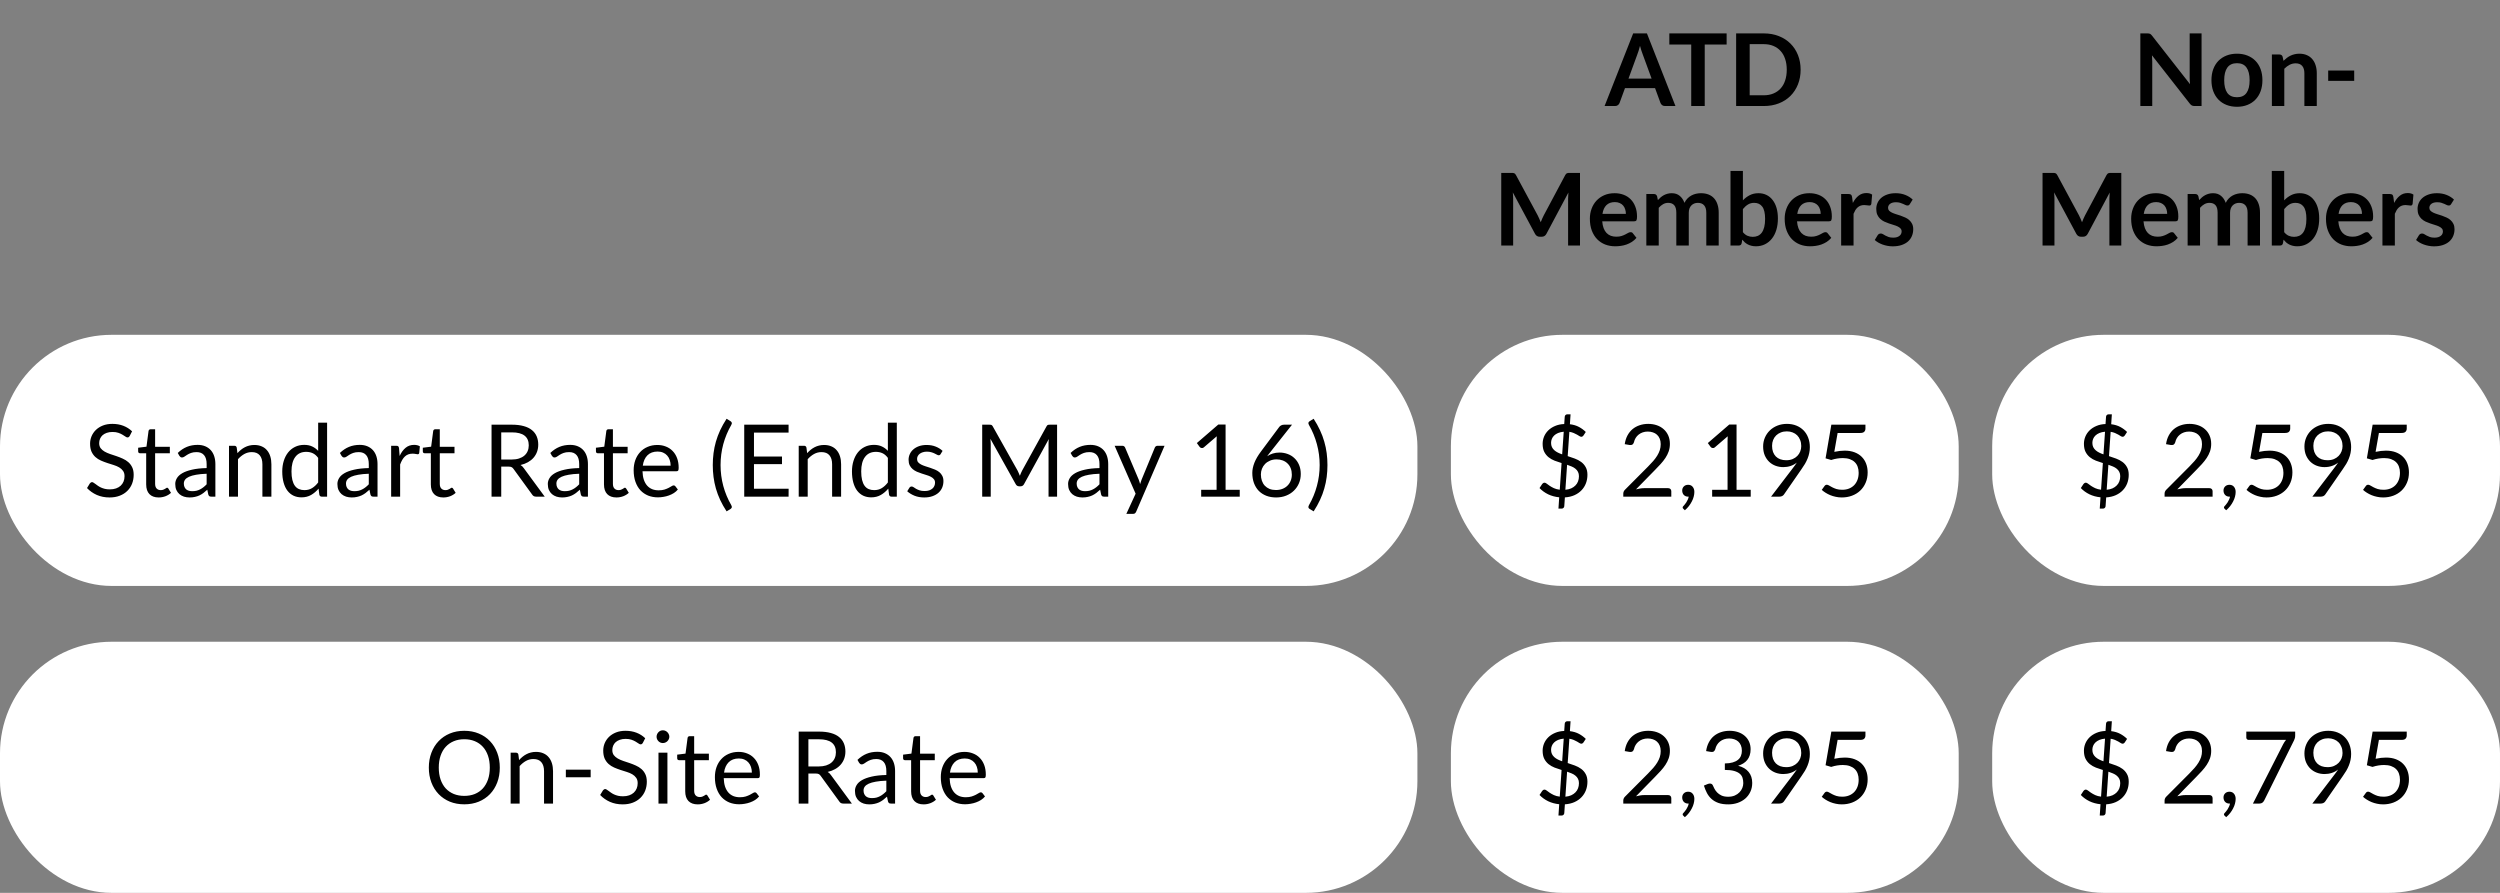
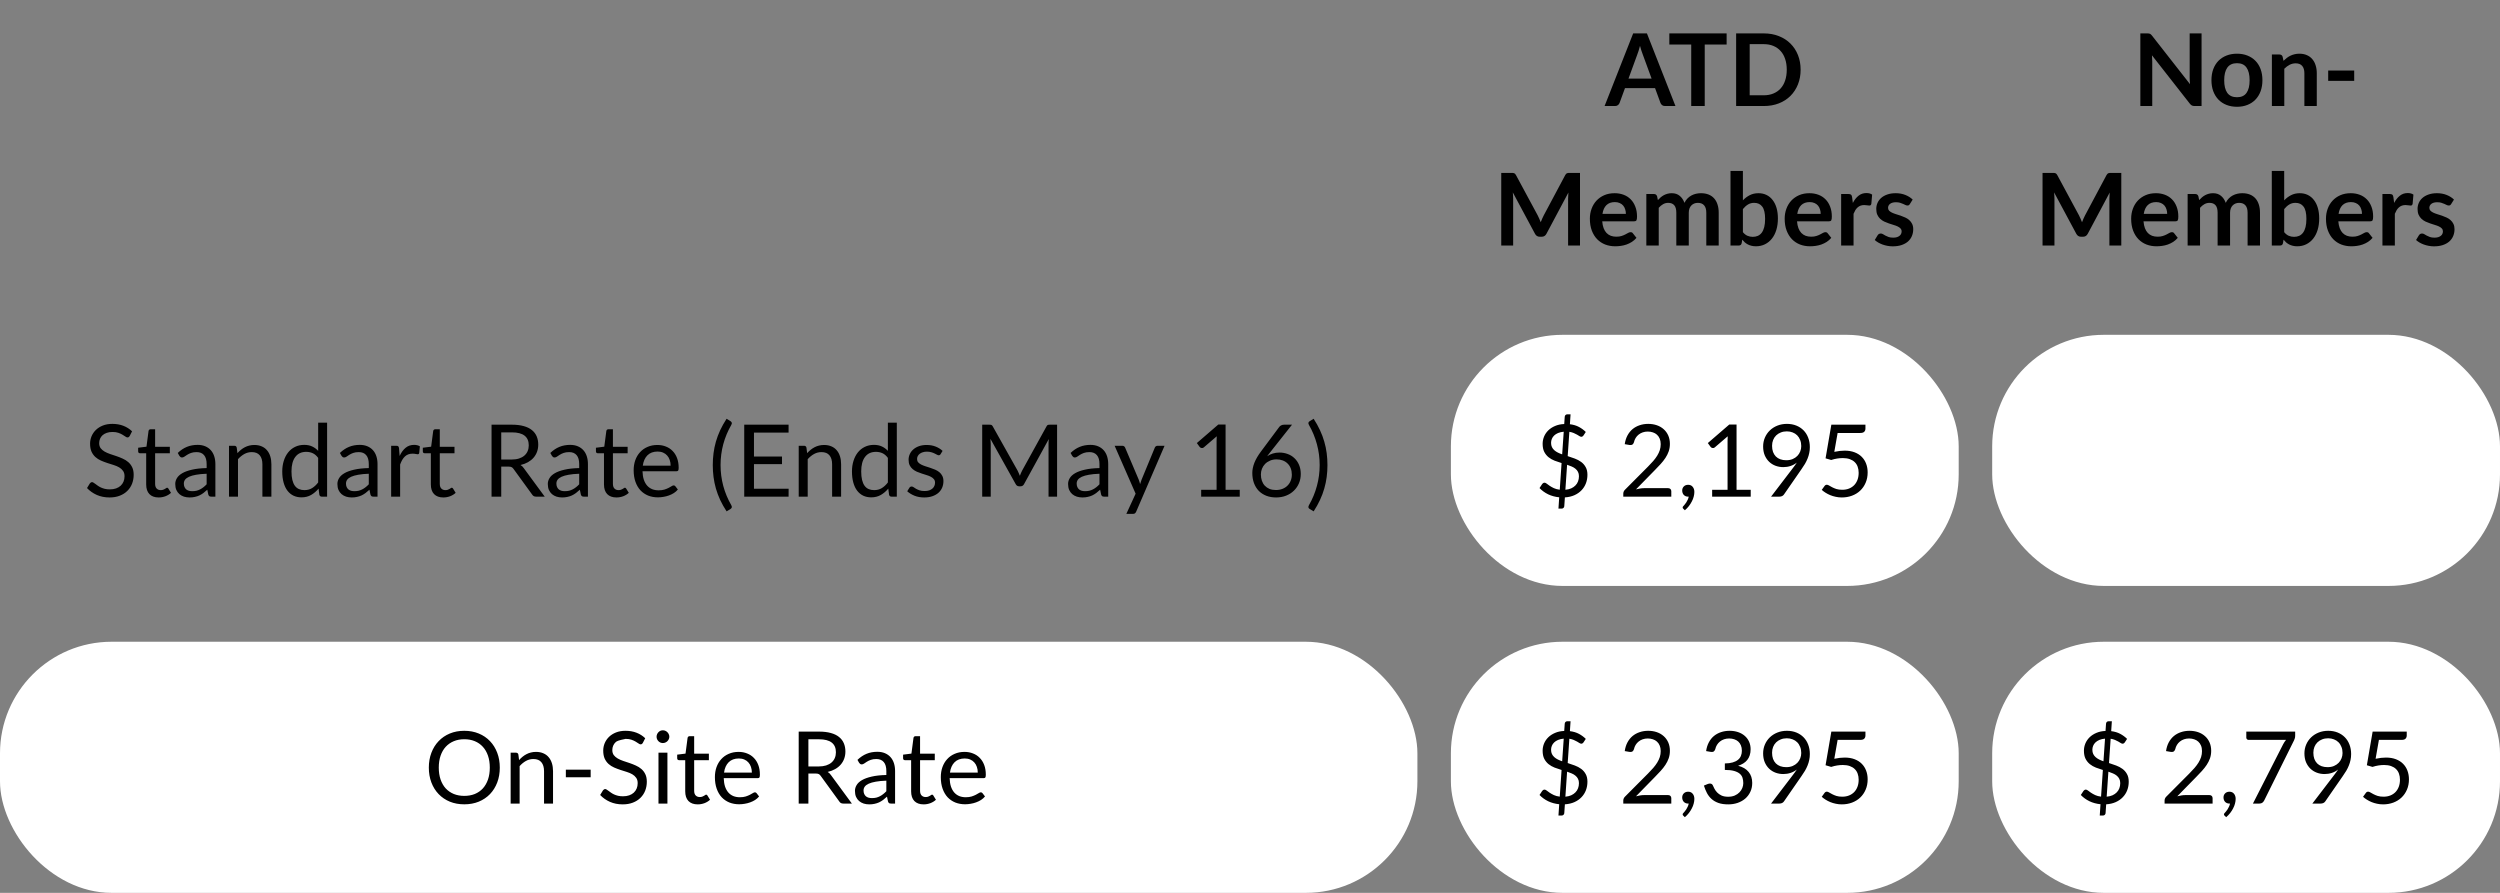
<svg xmlns="http://www.w3.org/2000/svg" width="448" height="160" viewBox="0 0 448 160" fill="none">
  <rect x="0" y="0" width="448" height="160" fill="#808080" stroke="none" />
  <path d="M295.966 14.086L294.382 9.757C294.304 9.565 294.223 9.337 294.139 9.073C294.055 8.809 293.971 8.524 293.887 8.218C293.809 8.524 293.728 8.812 293.644 9.082C293.56 9.346 293.479 9.577 293.401 9.775L291.826 14.086H295.966ZM300.241 19H298.369C298.159 19 297.988 18.949 297.856 18.847C297.724 18.739 297.625 18.607 297.559 18.451L296.587 15.796H291.196L290.224 18.451C290.176 18.589 290.083 18.715 289.945 18.829C289.807 18.943 289.636 19 289.432 19H287.542L292.663 5.986H295.129L300.241 19ZM309.412 7.975H305.488V19H303.067V7.975H299.143V5.986H309.412V7.975ZM322.671 12.493C322.671 13.447 322.512 14.323 322.194 15.121C321.876 15.919 321.429 16.606 320.853 17.182C320.277 17.758 319.584 18.205 318.774 18.523C317.964 18.841 317.064 19 316.074 19H311.115V5.986H316.074C317.064 5.986 317.964 6.148 318.774 6.472C319.584 6.79 320.277 7.237 320.853 7.813C321.429 8.383 321.876 9.067 322.194 9.865C322.512 10.663 322.671 11.539 322.671 12.493ZM320.187 12.493C320.187 11.779 320.091 11.14 319.899 10.576C319.713 10.006 319.44 9.526 319.08 9.136C318.726 8.74 318.294 8.437 317.784 8.227C317.28 8.017 316.71 7.912 316.074 7.912H313.545V17.074H316.074C316.71 17.074 317.28 16.969 317.784 16.759C318.294 16.549 318.726 16.249 319.08 15.859C319.44 15.463 319.713 14.983 319.899 14.419C320.091 13.849 320.187 13.207 320.187 12.493ZM283.136 30.986V44H281.003V35.594C281.003 35.258 281.021 34.895 281.057 34.505L277.124 41.894C276.938 42.248 276.653 42.425 276.269 42.425H275.927C275.543 42.425 275.258 42.248 275.072 41.894L271.094 34.478C271.112 34.676 271.127 34.871 271.139 35.063C271.151 35.255 271.157 35.432 271.157 35.594V44H269.024V30.986H270.851C270.959 30.986 271.052 30.989 271.13 30.995C271.208 31.001 271.277 31.016 271.337 31.04C271.403 31.064 271.46 31.103 271.508 31.157C271.562 31.211 271.613 31.283 271.661 31.373L275.558 38.6C275.66 38.792 275.753 38.99 275.837 39.194C275.927 39.398 276.014 39.608 276.098 39.824C276.182 39.602 276.269 39.389 276.359 39.185C276.449 38.975 276.545 38.774 276.647 38.582L280.49 31.373C280.538 31.283 280.589 31.211 280.643 31.157C280.697 31.103 280.754 31.064 280.814 31.04C280.88 31.016 280.952 31.001 281.03 30.995C281.108 30.989 281.201 30.986 281.309 30.986H283.136ZM291.357 38.321C291.357 38.033 291.315 37.763 291.231 37.511C291.153 37.253 291.033 37.028 290.871 36.836C290.709 36.644 290.502 36.494 290.25 36.386C290.004 36.272 289.716 36.215 289.386 36.215C288.744 36.215 288.237 36.398 287.865 36.764C287.499 37.13 287.265 37.649 287.163 38.321H291.357ZM287.118 39.662C287.154 40.136 287.238 40.547 287.37 40.895C287.502 41.237 287.676 41.522 287.892 41.75C288.108 41.972 288.363 42.14 288.657 42.254C288.957 42.362 289.287 42.416 289.647 42.416C290.007 42.416 290.316 42.374 290.574 42.29C290.838 42.206 291.066 42.113 291.258 42.011C291.456 41.909 291.627 41.816 291.771 41.732C291.921 41.648 292.065 41.606 292.203 41.606C292.389 41.606 292.527 41.675 292.617 41.813L293.256 42.623C293.01 42.911 292.734 43.154 292.428 43.352C292.122 43.544 291.801 43.7 291.465 43.82C291.135 43.934 290.796 44.015 290.448 44.063C290.106 44.111 289.773 44.135 289.449 44.135C288.807 44.135 288.21 44.03 287.658 43.82C287.106 43.604 286.626 43.289 286.218 42.875C285.81 42.455 285.489 41.939 285.255 41.327C285.021 40.709 284.904 39.995 284.904 39.185C284.904 38.555 285.006 37.964 285.21 37.412C285.414 36.854 285.705 36.371 286.083 35.963C286.467 35.549 286.932 35.222 287.478 34.982C288.03 34.742 288.651 34.622 289.341 34.622C289.923 34.622 290.46 34.715 290.952 34.901C291.444 35.087 291.867 35.36 292.221 35.72C292.575 36.074 292.851 36.512 293.049 37.034C293.253 37.55 293.355 38.141 293.355 38.807C293.355 39.143 293.319 39.371 293.247 39.491C293.175 39.605 293.037 39.662 292.833 39.662H287.118ZM295.023 44V34.766H296.382C296.67 34.766 296.859 34.901 296.949 35.171L297.093 35.855C297.255 35.675 297.423 35.51 297.597 35.36C297.777 35.21 297.966 35.081 298.164 34.973C298.368 34.865 298.584 34.781 298.812 34.721C299.046 34.655 299.301 34.622 299.577 34.622C300.159 34.622 300.636 34.781 301.008 35.099C301.386 35.411 301.668 35.828 301.854 36.35C301.998 36.044 302.178 35.783 302.394 35.567C302.61 35.345 302.847 35.165 303.105 35.027C303.363 34.889 303.636 34.787 303.924 34.721C304.218 34.655 304.512 34.622 304.806 34.622C305.316 34.622 305.769 34.7 306.165 34.856C306.561 35.012 306.894 35.24 307.164 35.54C307.434 35.84 307.638 36.206 307.776 36.638C307.92 37.07 307.992 37.565 307.992 38.123V44H305.769V38.123C305.769 37.535 305.64 37.094 305.382 36.8C305.124 36.5 304.746 36.35 304.248 36.35C304.02 36.35 303.807 36.389 303.609 36.467C303.417 36.545 303.246 36.659 303.096 36.809C302.952 36.953 302.838 37.136 302.754 37.358C302.67 37.58 302.628 37.835 302.628 38.123V44H300.396V38.123C300.396 37.505 300.27 37.055 300.018 36.773C299.772 36.491 299.409 36.35 298.929 36.35C298.605 36.35 298.302 36.431 298.02 36.593C297.744 36.749 297.486 36.965 297.246 37.241V44H295.023ZM312.328 41.606C312.58 41.912 312.853 42.128 313.147 42.254C313.447 42.38 313.762 42.443 314.092 42.443C314.434 42.443 314.74 42.383 315.01 42.263C315.286 42.137 315.52 41.945 315.712 41.687C315.904 41.423 316.051 41.09 316.153 40.688C316.255 40.28 316.306 39.794 316.306 39.23C316.306 38.216 316.138 37.484 315.802 37.034C315.466 36.578 314.983 36.35 314.353 36.35C313.927 36.35 313.555 36.449 313.237 36.647C312.919 36.839 312.616 37.112 312.328 37.466V41.606ZM312.328 35.9C312.7 35.51 313.111 35.201 313.561 34.973C314.017 34.739 314.536 34.622 315.118 34.622C315.652 34.622 316.132 34.727 316.558 34.937C316.99 35.147 317.356 35.45 317.656 35.846C317.962 36.236 318.196 36.71 318.358 37.268C318.52 37.826 318.601 38.453 318.601 39.149C318.601 39.899 318.508 40.58 318.322 41.192C318.136 41.804 317.869 42.329 317.521 42.767C317.179 43.199 316.765 43.535 316.279 43.775C315.793 44.015 315.253 44.135 314.659 44.135C314.371 44.135 314.11 44.105 313.876 44.045C313.642 43.991 313.426 43.913 313.228 43.811C313.03 43.709 312.847 43.586 312.679 43.442C312.517 43.292 312.361 43.127 312.211 42.947L312.112 43.568C312.076 43.724 312.013 43.835 311.923 43.901C311.839 43.967 311.722 44 311.572 44H310.105V30.626H312.328V35.9ZM326.267 38.321C326.267 38.033 326.225 37.763 326.141 37.511C326.063 37.253 325.943 37.028 325.781 36.836C325.619 36.644 325.412 36.494 325.16 36.386C324.914 36.272 324.626 36.215 324.296 36.215C323.654 36.215 323.147 36.398 322.775 36.764C322.409 37.13 322.175 37.649 322.073 38.321H326.267ZM322.028 39.662C322.064 40.136 322.148 40.547 322.28 40.895C322.412 41.237 322.586 41.522 322.802 41.75C323.018 41.972 323.273 42.14 323.567 42.254C323.867 42.362 324.197 42.416 324.557 42.416C324.917 42.416 325.226 42.374 325.484 42.29C325.748 42.206 325.976 42.113 326.168 42.011C326.366 41.909 326.537 41.816 326.681 41.732C326.831 41.648 326.975 41.606 327.113 41.606C327.299 41.606 327.437 41.675 327.527 41.813L328.166 42.623C327.92 42.911 327.644 43.154 327.338 43.352C327.032 43.544 326.711 43.7 326.375 43.82C326.045 43.934 325.706 44.015 325.358 44.063C325.016 44.111 324.683 44.135 324.359 44.135C323.717 44.135 323.12 44.03 322.568 43.82C322.016 43.604 321.536 43.289 321.128 42.875C320.72 42.455 320.399 41.939 320.165 41.327C319.931 40.709 319.814 39.995 319.814 39.185C319.814 38.555 319.916 37.964 320.12 37.412C320.324 36.854 320.615 36.371 320.993 35.963C321.377 35.549 321.842 35.222 322.388 34.982C322.94 34.742 323.561 34.622 324.251 34.622C324.833 34.622 325.37 34.715 325.862 34.901C326.354 35.087 326.777 35.36 327.131 35.72C327.485 36.074 327.761 36.512 327.959 37.034C328.163 37.55 328.265 38.141 328.265 38.807C328.265 39.143 328.229 39.371 328.157 39.491C328.085 39.605 327.947 39.662 327.743 39.662H322.028ZM332.03 36.368C332.318 35.816 332.66 35.384 333.056 35.072C333.452 34.754 333.92 34.595 334.46 34.595C334.886 34.595 335.228 34.688 335.486 34.874L335.342 36.539C335.312 36.647 335.267 36.725 335.207 36.773C335.153 36.815 335.078 36.836 334.982 36.836C334.892 36.836 334.757 36.821 334.577 36.791C334.403 36.761 334.232 36.746 334.064 36.746C333.818 36.746 333.599 36.782 333.407 36.854C333.215 36.926 333.041 37.031 332.885 37.169C332.735 37.301 332.6 37.463 332.48 37.655C332.366 37.847 332.258 38.066 332.156 38.312V44H329.933V34.766H331.238C331.466 34.766 331.625 34.808 331.715 34.892C331.805 34.97 331.865 35.114 331.895 35.324L332.03 36.368ZM342.247 36.566C342.187 36.662 342.124 36.731 342.058 36.773C341.992 36.809 341.908 36.827 341.806 36.827C341.698 36.827 341.581 36.797 341.455 36.737C341.335 36.677 341.194 36.611 341.032 36.539C340.87 36.461 340.684 36.392 340.474 36.332C340.27 36.272 340.027 36.242 339.745 36.242C339.307 36.242 338.962 36.335 338.71 36.521C338.464 36.707 338.341 36.95 338.341 37.25C338.341 37.448 338.404 37.616 338.53 37.754C338.662 37.886 338.833 38.003 339.043 38.105C339.259 38.207 339.502 38.3 339.772 38.384C340.042 38.462 340.315 38.549 340.591 38.645C340.873 38.741 341.149 38.852 341.419 38.978C341.689 39.098 341.929 39.254 342.139 39.446C342.355 39.632 342.526 39.857 342.652 40.121C342.784 40.385 342.85 40.703 342.85 41.075C342.85 41.519 342.769 41.93 342.607 42.308C342.451 42.68 342.217 43.004 341.905 43.28C341.593 43.55 341.206 43.763 340.744 43.919C340.288 44.069 339.76 44.144 339.16 44.144C338.842 44.144 338.53 44.114 338.224 44.054C337.924 44 337.633 43.922 337.351 43.82C337.075 43.718 336.817 43.598 336.577 43.46C336.343 43.322 336.136 43.172 335.956 43.01L336.469 42.164C336.535 42.062 336.613 41.984 336.703 41.93C336.793 41.876 336.907 41.849 337.045 41.849C337.183 41.849 337.312 41.888 337.432 41.966C337.558 42.044 337.702 42.128 337.864 42.218C338.026 42.308 338.215 42.392 338.431 42.47C338.653 42.548 338.932 42.587 339.268 42.587C339.532 42.587 339.757 42.557 339.943 42.497C340.135 42.431 340.291 42.347 340.411 42.245C340.537 42.143 340.627 42.026 340.681 41.894C340.741 41.756 340.771 41.615 340.771 41.471C340.771 41.255 340.705 41.078 340.573 40.94C340.447 40.802 340.276 40.682 340.06 40.58C339.85 40.478 339.607 40.388 339.331 40.31C339.061 40.226 338.782 40.136 338.494 40.04C338.212 39.944 337.933 39.833 337.657 39.707C337.387 39.575 337.144 39.41 336.928 39.212C336.718 39.014 336.547 38.771 336.415 38.483C336.289 38.195 336.226 37.847 336.226 37.439C336.226 37.061 336.301 36.701 336.451 36.359C336.601 36.017 336.82 35.72 337.108 35.468C337.402 35.21 337.765 35.006 338.197 34.856C338.635 34.7 339.139 34.622 339.709 34.622C340.345 34.622 340.924 34.727 341.446 34.937C341.968 35.147 342.403 35.423 342.751 35.765L342.247 36.566Z" fill="black" />
  <path d="M394.521 5.986V19H393.279C393.087 19 392.925 18.97 392.793 18.91C392.667 18.844 392.544 18.736 392.424 18.586L385.629 9.91C385.665 10.306 385.683 10.672 385.683 11.008V19H383.55V5.986H384.819C384.921 5.986 385.008 5.992 385.08 6.004C385.158 6.01 385.224 6.028 385.278 6.058C385.338 6.082 385.395 6.121 385.449 6.175C385.503 6.223 385.563 6.289 385.629 6.373L392.451 15.085C392.433 14.875 392.418 14.668 392.406 14.464C392.394 14.26 392.388 14.071 392.388 13.897V5.986H394.521ZM400.872 9.622C401.556 9.622 402.177 9.733 402.735 9.955C403.299 10.177 403.779 10.492 404.175 10.9C404.577 11.308 404.886 11.806 405.102 12.394C405.318 12.982 405.426 13.639 405.426 14.365C405.426 15.097 405.318 15.757 405.102 16.345C404.886 16.933 404.577 17.434 404.175 17.848C403.779 18.262 403.299 18.58 402.735 18.802C402.177 19.024 401.556 19.135 400.872 19.135C400.182 19.135 399.555 19.024 398.991 18.802C398.427 18.58 397.944 18.262 397.542 17.848C397.146 17.434 396.837 16.933 396.615 16.345C396.399 15.757 396.291 15.097 396.291 14.365C396.291 13.639 396.399 12.982 396.615 12.394C396.837 11.806 397.146 11.308 397.542 10.9C397.944 10.492 398.427 10.177 398.991 9.955C399.555 9.733 400.182 9.622 400.872 9.622ZM400.872 17.425C401.64 17.425 402.207 17.167 402.573 16.651C402.945 16.135 403.131 15.379 403.131 14.383C403.131 13.387 402.945 12.628 402.573 12.106C402.207 11.584 401.64 11.323 400.872 11.323C400.092 11.323 399.513 11.587 399.135 12.115C398.763 12.637 398.577 13.393 398.577 14.383C398.577 15.373 398.763 16.129 399.135 16.651C399.513 17.167 400.092 17.425 400.872 17.425ZM409.201 10.9C409.387 10.714 409.582 10.543 409.786 10.387C409.996 10.225 410.215 10.09 410.443 9.982C410.677 9.868 410.926 9.781 411.19 9.721C411.454 9.655 411.742 9.622 412.054 9.622C412.558 9.622 413.005 9.709 413.395 9.883C413.785 10.051 414.109 10.291 414.367 10.603C414.631 10.909 414.829 11.278 414.961 11.71C415.099 12.136 415.168 12.607 415.168 13.123V19H412.945V13.123C412.945 12.559 412.816 12.124 412.558 11.818C412.3 11.506 411.907 11.35 411.379 11.35C410.995 11.35 410.635 11.437 410.299 11.611C409.963 11.785 409.645 12.022 409.345 12.322V19H407.122V9.766H408.481C408.769 9.766 408.958 9.901 409.048 10.171L409.201 10.9ZM417.211 12.637H421.873V14.491H417.211V12.637ZM380.136 30.986V44H378.003V35.594C378.003 35.258 378.021 34.895 378.057 34.505L374.124 41.894C373.938 42.248 373.653 42.425 373.269 42.425H372.927C372.543 42.425 372.258 42.248 372.072 41.894L368.094 34.478C368.112 34.676 368.127 34.871 368.139 35.063C368.151 35.255 368.157 35.432 368.157 35.594V44H366.024V30.986H367.851C367.959 30.986 368.052 30.989 368.13 30.995C368.208 31.001 368.277 31.016 368.337 31.04C368.403 31.064 368.46 31.103 368.508 31.157C368.562 31.211 368.613 31.283 368.661 31.373L372.558 38.6C372.66 38.792 372.753 38.99 372.837 39.194C372.927 39.398 373.014 39.608 373.098 39.824C373.182 39.602 373.269 39.389 373.359 39.185C373.449 38.975 373.545 38.774 373.647 38.582L377.49 31.373C377.538 31.283 377.589 31.211 377.643 31.157C377.697 31.103 377.754 31.064 377.814 31.04C377.88 31.016 377.952 31.001 378.03 30.995C378.108 30.989 378.201 30.986 378.309 30.986H380.136ZM388.357 38.321C388.357 38.033 388.315 37.763 388.231 37.511C388.153 37.253 388.033 37.028 387.871 36.836C387.709 36.644 387.502 36.494 387.25 36.386C387.004 36.272 386.716 36.215 386.386 36.215C385.744 36.215 385.237 36.398 384.865 36.764C384.499 37.13 384.265 37.649 384.163 38.321H388.357ZM384.118 39.662C384.154 40.136 384.238 40.547 384.37 40.895C384.502 41.237 384.676 41.522 384.892 41.75C385.108 41.972 385.363 42.14 385.657 42.254C385.957 42.362 386.287 42.416 386.647 42.416C387.007 42.416 387.316 42.374 387.574 42.29C387.838 42.206 388.066 42.113 388.258 42.011C388.456 41.909 388.627 41.816 388.771 41.732C388.921 41.648 389.065 41.606 389.203 41.606C389.389 41.606 389.527 41.675 389.617 41.813L390.256 42.623C390.01 42.911 389.734 43.154 389.428 43.352C389.122 43.544 388.801 43.7 388.465 43.82C388.135 43.934 387.796 44.015 387.448 44.063C387.106 44.111 386.773 44.135 386.449 44.135C385.807 44.135 385.21 44.03 384.658 43.82C384.106 43.604 383.626 43.289 383.218 42.875C382.81 42.455 382.489 41.939 382.255 41.327C382.021 40.709 381.904 39.995 381.904 39.185C381.904 38.555 382.006 37.964 382.21 37.412C382.414 36.854 382.705 36.371 383.083 35.963C383.467 35.549 383.932 35.222 384.478 34.982C385.03 34.742 385.651 34.622 386.341 34.622C386.923 34.622 387.46 34.715 387.952 34.901C388.444 35.087 388.867 35.36 389.221 35.72C389.575 36.074 389.851 36.512 390.049 37.034C390.253 37.55 390.355 38.141 390.355 38.807C390.355 39.143 390.319 39.371 390.247 39.491C390.175 39.605 390.037 39.662 389.833 39.662H384.118ZM392.023 44V34.766H393.382C393.67 34.766 393.859 34.901 393.949 35.171L394.093 35.855C394.255 35.675 394.423 35.51 394.597 35.36C394.777 35.21 394.966 35.081 395.164 34.973C395.368 34.865 395.584 34.781 395.812 34.721C396.046 34.655 396.301 34.622 396.577 34.622C397.159 34.622 397.636 34.781 398.008 35.099C398.386 35.411 398.668 35.828 398.854 36.35C398.998 36.044 399.178 35.783 399.394 35.567C399.61 35.345 399.847 35.165 400.105 35.027C400.363 34.889 400.636 34.787 400.924 34.721C401.218 34.655 401.512 34.622 401.806 34.622C402.316 34.622 402.769 34.7 403.165 34.856C403.561 35.012 403.894 35.24 404.164 35.54C404.434 35.84 404.638 36.206 404.776 36.638C404.92 37.07 404.992 37.565 404.992 38.123V44H402.769V38.123C402.769 37.535 402.64 37.094 402.382 36.8C402.124 36.5 401.746 36.35 401.248 36.35C401.02 36.35 400.807 36.389 400.609 36.467C400.417 36.545 400.246 36.659 400.096 36.809C399.952 36.953 399.838 37.136 399.754 37.358C399.67 37.58 399.628 37.835 399.628 38.123V44H397.396V38.123C397.396 37.505 397.27 37.055 397.018 36.773C396.772 36.491 396.409 36.35 395.929 36.35C395.605 36.35 395.302 36.431 395.02 36.593C394.744 36.749 394.486 36.965 394.246 37.241V44H392.023ZM409.328 41.606C409.58 41.912 409.853 42.128 410.147 42.254C410.447 42.38 410.762 42.443 411.092 42.443C411.434 42.443 411.74 42.383 412.01 42.263C412.286 42.137 412.52 41.945 412.712 41.687C412.904 41.423 413.051 41.09 413.153 40.688C413.255 40.28 413.306 39.794 413.306 39.23C413.306 38.216 413.138 37.484 412.802 37.034C412.466 36.578 411.983 36.35 411.353 36.35C410.927 36.35 410.555 36.449 410.237 36.647C409.919 36.839 409.616 37.112 409.328 37.466V41.606ZM409.328 35.9C409.7 35.51 410.111 35.201 410.561 34.973C411.017 34.739 411.536 34.622 412.118 34.622C412.652 34.622 413.132 34.727 413.558 34.937C413.99 35.147 414.356 35.45 414.656 35.846C414.962 36.236 415.196 36.71 415.358 37.268C415.52 37.826 415.601 38.453 415.601 39.149C415.601 39.899 415.508 40.58 415.322 41.192C415.136 41.804 414.869 42.329 414.521 42.767C414.179 43.199 413.765 43.535 413.279 43.775C412.793 44.015 412.253 44.135 411.659 44.135C411.371 44.135 411.11 44.105 410.876 44.045C410.642 43.991 410.426 43.913 410.228 43.811C410.03 43.709 409.847 43.586 409.679 43.442C409.517 43.292 409.361 43.127 409.211 42.947L409.112 43.568C409.076 43.724 409.013 43.835 408.923 43.901C408.839 43.967 408.722 44 408.572 44H407.105V30.626H409.328V35.9ZM423.267 38.321C423.267 38.033 423.225 37.763 423.141 37.511C423.063 37.253 422.943 37.028 422.781 36.836C422.619 36.644 422.412 36.494 422.16 36.386C421.914 36.272 421.626 36.215 421.296 36.215C420.654 36.215 420.147 36.398 419.775 36.764C419.409 37.13 419.175 37.649 419.073 38.321H423.267ZM419.028 39.662C419.064 40.136 419.148 40.547 419.28 40.895C419.412 41.237 419.586 41.522 419.802 41.75C420.018 41.972 420.273 42.14 420.567 42.254C420.867 42.362 421.197 42.416 421.557 42.416C421.917 42.416 422.226 42.374 422.484 42.29C422.748 42.206 422.976 42.113 423.168 42.011C423.366 41.909 423.537 41.816 423.681 41.732C423.831 41.648 423.975 41.606 424.113 41.606C424.299 41.606 424.437 41.675 424.527 41.813L425.166 42.623C424.92 42.911 424.644 43.154 424.338 43.352C424.032 43.544 423.711 43.7 423.375 43.82C423.045 43.934 422.706 44.015 422.358 44.063C422.016 44.111 421.683 44.135 421.359 44.135C420.717 44.135 420.12 44.03 419.568 43.82C419.016 43.604 418.536 43.289 418.128 42.875C417.72 42.455 417.399 41.939 417.165 41.327C416.931 40.709 416.814 39.995 416.814 39.185C416.814 38.555 416.916 37.964 417.12 37.412C417.324 36.854 417.615 36.371 417.993 35.963C418.377 35.549 418.842 35.222 419.388 34.982C419.94 34.742 420.561 34.622 421.251 34.622C421.833 34.622 422.37 34.715 422.862 34.901C423.354 35.087 423.777 35.36 424.131 35.72C424.485 36.074 424.761 36.512 424.959 37.034C425.163 37.55 425.265 38.141 425.265 38.807C425.265 39.143 425.229 39.371 425.157 39.491C425.085 39.605 424.947 39.662 424.743 39.662H419.028ZM429.03 36.368C429.318 35.816 429.66 35.384 430.056 35.072C430.452 34.754 430.92 34.595 431.46 34.595C431.886 34.595 432.228 34.688 432.486 34.874L432.342 36.539C432.312 36.647 432.267 36.725 432.207 36.773C432.153 36.815 432.078 36.836 431.982 36.836C431.892 36.836 431.757 36.821 431.577 36.791C431.403 36.761 431.232 36.746 431.064 36.746C430.818 36.746 430.599 36.782 430.407 36.854C430.215 36.926 430.041 37.031 429.885 37.169C429.735 37.301 429.6 37.463 429.48 37.655C429.366 37.847 429.258 38.066 429.156 38.312V44H426.933V34.766H428.238C428.466 34.766 428.625 34.808 428.715 34.892C428.805 34.97 428.865 35.114 428.895 35.324L429.03 36.368ZM439.247 36.566C439.187 36.662 439.124 36.731 439.058 36.773C438.992 36.809 438.908 36.827 438.806 36.827C438.698 36.827 438.581 36.797 438.455 36.737C438.335 36.677 438.194 36.611 438.032 36.539C437.87 36.461 437.684 36.392 437.474 36.332C437.27 36.272 437.027 36.242 436.745 36.242C436.307 36.242 435.962 36.335 435.71 36.521C435.464 36.707 435.341 36.95 435.341 37.25C435.341 37.448 435.404 37.616 435.53 37.754C435.662 37.886 435.833 38.003 436.043 38.105C436.259 38.207 436.502 38.3 436.772 38.384C437.042 38.462 437.315 38.549 437.591 38.645C437.873 38.741 438.149 38.852 438.419 38.978C438.689 39.098 438.929 39.254 439.139 39.446C439.355 39.632 439.526 39.857 439.652 40.121C439.784 40.385 439.85 40.703 439.85 41.075C439.85 41.519 439.769 41.93 439.607 42.308C439.451 42.68 439.217 43.004 438.905 43.28C438.593 43.55 438.206 43.763 437.744 43.919C437.288 44.069 436.76 44.144 436.16 44.144C435.842 44.144 435.53 44.114 435.224 44.054C434.924 44 434.633 43.922 434.351 43.82C434.075 43.718 433.817 43.598 433.577 43.46C433.343 43.322 433.136 43.172 432.956 43.01L433.469 42.164C433.535 42.062 433.613 41.984 433.703 41.93C433.793 41.876 433.907 41.849 434.045 41.849C434.183 41.849 434.312 41.888 434.432 41.966C434.558 42.044 434.702 42.128 434.864 42.218C435.026 42.308 435.215 42.392 435.431 42.47C435.653 42.548 435.932 42.587 436.268 42.587C436.532 42.587 436.757 42.557 436.943 42.497C437.135 42.431 437.291 42.347 437.411 42.245C437.537 42.143 437.627 42.026 437.681 41.894C437.741 41.756 437.771 41.615 437.771 41.471C437.771 41.255 437.705 41.078 437.573 40.94C437.447 40.802 437.276 40.682 437.06 40.58C436.85 40.478 436.607 40.388 436.331 40.31C436.061 40.226 435.782 40.136 435.494 40.04C435.212 39.944 434.933 39.833 434.657 39.707C434.387 39.575 434.144 39.41 433.928 39.212C433.718 39.014 433.547 38.771 433.415 38.483C433.289 38.195 433.226 37.847 433.226 37.439C433.226 37.061 433.301 36.701 433.451 36.359C433.601 36.017 433.82 35.72 434.108 35.468C434.402 35.21 434.765 35.006 435.197 34.856C435.635 34.7 436.139 34.622 436.709 34.622C437.345 34.622 437.924 34.727 438.446 34.937C438.968 35.147 439.403 35.423 439.751 35.765L439.247 36.566Z" fill="black" />
  <rect x="260" y="60" width="91" height="45" rx="20" fill="white" />
  <rect x="260" y="115" width="91" height="45" rx="20" fill="white" />
  <rect x="357" y="60" width="91" height="45" rx="20" fill="white" />
  <rect x="357" y="115" width="91" height="45" rx="20" fill="white" />
-   <rect y="60" width="254" height="45" rx="20" fill="white" />
  <rect y="115" width="254" height="45" rx="20" fill="white" />
  <path d="M280.517 87.767C280.913 87.731 281.261 87.647 281.561 87.515C281.861 87.377 282.113 87.203 282.317 86.993C282.527 86.783 282.683 86.54 282.785 86.264C282.893 85.982 282.947 85.673 282.947 85.337C282.947 85.037 282.89 84.779 282.776 84.563C282.668 84.347 282.518 84.161 282.326 84.005C282.134 83.843 281.909 83.708 281.651 83.6C281.393 83.486 281.117 83.381 280.823 83.285L280.517 87.767ZM280.22 77.363C279.83 77.399 279.491 77.477 279.203 77.597C278.921 77.717 278.687 77.867 278.501 78.047C278.315 78.227 278.177 78.431 278.087 78.659C277.997 78.881 277.952 79.115 277.952 79.361C277.952 79.649 278.003 79.901 278.105 80.117C278.207 80.327 278.348 80.513 278.528 80.675C278.708 80.837 278.918 80.978 279.158 81.098C279.398 81.218 279.659 81.326 279.941 81.422L280.22 77.363ZM280.931 81.737C281.363 81.875 281.789 82.022 282.209 82.178C282.629 82.334 283.007 82.535 283.343 82.781C283.679 83.027 283.949 83.336 284.153 83.708C284.363 84.074 284.468 84.533 284.468 85.085C284.468 85.625 284.378 86.132 284.198 86.606C284.018 87.08 283.754 87.497 283.406 87.857C283.064 88.217 282.641 88.511 282.137 88.739C281.639 88.961 281.069 89.093 280.427 89.135L280.319 90.71C280.313 90.824 280.268 90.923 280.184 91.007C280.1 91.097 279.995 91.142 279.869 91.142H279.275L279.41 89.117C278.684 89.045 278.021 88.865 277.421 88.577C276.827 88.283 276.314 87.911 275.882 87.461L276.368 86.723C276.416 86.657 276.476 86.603 276.548 86.561C276.62 86.519 276.698 86.498 276.782 86.498C276.896 86.498 277.025 86.555 277.169 86.669C277.313 86.783 277.49 86.912 277.7 87.056C277.916 87.2 278.168 87.341 278.456 87.479C278.75 87.617 279.101 87.71 279.509 87.758L279.833 82.979C279.413 82.853 278.999 82.712 278.591 82.556C278.189 82.4 277.826 82.193 277.502 81.935C277.184 81.677 276.926 81.356 276.728 80.972C276.536 80.588 276.44 80.105 276.44 79.523C276.44 79.085 276.524 78.659 276.692 78.245C276.866 77.825 277.118 77.453 277.448 77.129C277.778 76.805 278.183 76.541 278.663 76.337C279.143 76.127 279.692 76.01 280.31 75.986L280.4 74.69C280.406 74.576 280.448 74.474 280.526 74.384C280.61 74.294 280.718 74.249 280.85 74.249H281.444L281.327 76.022C281.951 76.1 282.491 76.262 282.947 76.508C283.409 76.754 283.817 77.054 284.171 77.408L283.784 78.002C283.664 78.182 283.526 78.272 283.37 78.272C283.286 78.272 283.181 78.236 283.055 78.164C282.935 78.086 282.788 77.996 282.614 77.894C282.446 77.792 282.245 77.693 282.011 77.597C281.783 77.501 281.522 77.429 281.228 77.381L280.931 81.737ZM298.93 87.479C299.104 87.479 299.242 87.53 299.344 87.632C299.446 87.734 299.497 87.866 299.497 88.028V89H290.893V88.451C290.893 88.337 290.917 88.22 290.965 88.1C291.013 87.98 291.088 87.869 291.19 87.767L295.321 83.618C295.663 83.27 295.975 82.937 296.257 82.619C296.539 82.295 296.779 81.971 296.977 81.647C297.175 81.323 297.328 80.996 297.436 80.666C297.544 80.33 297.598 79.973 297.598 79.595C297.598 79.217 297.538 78.887 297.418 78.605C297.298 78.317 297.133 78.08 296.923 77.894C296.719 77.708 296.476 77.57 296.194 77.48C295.912 77.384 295.609 77.336 295.285 77.336C294.955 77.336 294.652 77.384 294.376 77.48C294.1 77.576 293.854 77.711 293.638 77.885C293.428 78.053 293.251 78.254 293.107 78.488C292.963 78.722 292.861 78.98 292.801 79.262C292.729 79.472 292.63 79.613 292.504 79.685C292.384 79.751 292.213 79.769 291.991 79.739L291.154 79.595C291.238 79.007 291.4 78.488 291.64 78.038C291.886 77.582 292.192 77.201 292.558 76.895C292.93 76.589 293.353 76.358 293.827 76.202C294.301 76.04 294.814 75.959 295.366 75.959C295.912 75.959 296.422 76.04 296.896 76.202C297.37 76.364 297.781 76.601 298.129 76.913C298.477 77.219 298.75 77.594 298.948 78.038C299.146 78.482 299.245 78.986 299.245 79.55C299.245 80.03 299.173 80.477 299.029 80.891C298.885 81.299 298.69 81.689 298.444 82.061C298.198 82.433 297.913 82.796 297.589 83.15C297.271 83.504 296.932 83.861 296.572 84.221L293.17 87.695C293.41 87.629 293.653 87.578 293.899 87.542C294.145 87.5 294.382 87.479 294.61 87.479H298.93ZM301.658 91.178C301.61 91.136 301.577 91.097 301.559 91.061C301.541 91.025 301.532 90.98 301.532 90.926C301.532 90.884 301.544 90.842 301.568 90.8C301.598 90.758 301.631 90.719 301.667 90.683C301.727 90.617 301.802 90.53 301.892 90.422C301.988 90.314 302.084 90.185 302.18 90.035C302.276 89.891 302.363 89.729 302.441 89.549C302.525 89.375 302.585 89.189 302.621 88.991C302.603 88.997 302.582 89 302.558 89C302.54 89 302.522 89 302.504 89C302.192 89 301.937 88.898 301.739 88.694C301.547 88.484 301.451 88.217 301.451 87.893C301.451 87.611 301.547 87.371 301.739 87.173C301.937 86.975 302.198 86.876 302.522 86.876C302.702 86.876 302.861 86.909 302.999 86.975C303.137 87.041 303.251 87.134 303.341 87.254C303.437 87.368 303.509 87.503 303.557 87.659C303.605 87.809 303.629 87.974 303.629 88.154C303.629 88.424 303.59 88.706 303.512 89C303.44 89.288 303.329 89.573 303.179 89.855C303.035 90.143 302.858 90.422 302.648 90.692C302.438 90.962 302.198 91.211 301.928 91.439L301.658 91.178ZM313.728 87.776V89H306.816V87.776H309.579V78.983C309.579 78.719 309.588 78.452 309.606 78.182L307.311 80.153C307.233 80.219 307.155 80.261 307.077 80.279C306.999 80.291 306.927 80.291 306.861 80.279C306.795 80.267 306.732 80.243 306.672 80.207C306.618 80.171 306.576 80.132 306.546 80.09L306.042 79.397L309.885 76.076H311.19V87.776H313.728ZM317.555 79.892C317.555 80.3 317.612 80.666 317.726 80.99C317.846 81.308 318.014 81.578 318.23 81.8C318.452 82.022 318.719 82.19 319.031 82.304C319.349 82.418 319.703 82.475 320.093 82.475C320.525 82.475 320.906 82.406 321.236 82.268C321.572 82.124 321.854 81.935 322.082 81.701C322.31 81.467 322.484 81.197 322.604 80.891C322.724 80.585 322.784 80.267 322.784 79.937C322.784 79.535 322.718 79.172 322.586 78.848C322.46 78.518 322.283 78.239 322.055 78.011C321.827 77.783 321.554 77.609 321.236 77.489C320.924 77.363 320.579 77.3 320.201 77.3C319.805 77.3 319.445 77.366 319.121 77.498C318.797 77.624 318.518 77.801 318.284 78.029C318.05 78.257 317.87 78.53 317.744 78.848C317.618 79.166 317.555 79.514 317.555 79.892ZM321.299 83.861C321.431 83.687 321.554 83.522 321.668 83.366C321.782 83.21 321.89 83.054 321.992 82.898C321.662 83.162 321.29 83.363 320.876 83.501C320.462 83.639 320.024 83.708 319.562 83.708C319.076 83.708 318.614 83.627 318.176 83.465C317.744 83.303 317.363 83.066 317.033 82.754C316.703 82.436 316.439 82.049 316.241 81.593C316.049 81.131 315.953 80.603 315.953 80.009C315.953 79.445 316.058 78.917 316.268 78.425C316.478 77.933 316.772 77.504 317.15 77.138C317.528 76.772 317.978 76.484 318.5 76.274C319.022 76.064 319.595 75.959 320.219 75.959C320.837 75.959 321.398 76.061 321.902 76.265C322.406 76.469 322.838 76.754 323.198 77.12C323.558 77.486 323.834 77.924 324.026 78.434C324.224 78.944 324.323 79.508 324.323 80.126C324.323 80.498 324.287 80.852 324.215 81.188C324.149 81.518 324.05 81.845 323.918 82.169C323.792 82.487 323.636 82.805 323.45 83.123C323.264 83.435 323.054 83.756 322.82 84.086L319.679 88.622C319.601 88.736 319.49 88.829 319.346 88.901C319.202 88.967 319.037 89 318.851 89H317.375L321.299 83.861ZM328.707 80.972C329.379 80.828 329.997 80.756 330.561 80.756C331.233 80.756 331.827 80.855 332.343 81.053C332.859 81.251 333.288 81.524 333.63 81.872C333.978 82.22 334.239 82.631 334.413 83.105C334.593 83.579 334.683 84.095 334.683 84.653C334.683 85.337 334.563 85.955 334.323 86.507C334.089 87.059 333.762 87.533 333.342 87.929C332.928 88.319 332.439 88.619 331.875 88.829C331.311 89.039 330.702 89.144 330.048 89.144C329.67 89.144 329.307 89.105 328.959 89.027C328.611 88.955 328.284 88.856 327.978 88.73C327.678 88.604 327.399 88.46 327.141 88.298C326.883 88.136 326.655 87.965 326.457 87.785L326.952 87.101C327.06 86.945 327.201 86.867 327.375 86.867C327.495 86.867 327.63 86.915 327.78 87.011C327.93 87.101 328.113 87.203 328.329 87.317C328.545 87.431 328.797 87.536 329.085 87.632C329.379 87.722 329.727 87.767 330.129 87.767C330.579 87.767 330.984 87.695 331.344 87.551C331.704 87.407 332.013 87.203 332.271 86.939C332.529 86.669 332.727 86.348 332.865 85.976C333.003 85.604 333.072 85.187 333.072 84.725C333.072 84.323 333.012 83.96 332.892 83.636C332.778 83.312 332.601 83.036 332.361 82.808C332.127 82.58 331.833 82.403 331.479 82.277C331.125 82.151 330.711 82.088 330.237 82.088C329.913 82.088 329.574 82.115 329.22 82.169C328.872 82.223 328.515 82.31 328.149 82.43L327.141 82.133L328.176 76.103H334.287V76.805C334.287 77.033 334.215 77.222 334.071 77.372C333.933 77.516 333.693 77.588 333.351 77.588H329.301L328.707 80.972Z" fill="black" />
  <path d="M280.517 142.767C280.913 142.731 281.261 142.647 281.561 142.515C281.861 142.377 282.113 142.203 282.317 141.993C282.527 141.783 282.683 141.54 282.785 141.264C282.893 140.982 282.947 140.673 282.947 140.337C282.947 140.037 282.89 139.779 282.776 139.563C282.668 139.347 282.518 139.161 282.326 139.005C282.134 138.843 281.909 138.708 281.651 138.6C281.393 138.486 281.117 138.381 280.823 138.285L280.517 142.767ZM280.22 132.363C279.83 132.399 279.491 132.477 279.203 132.597C278.921 132.717 278.687 132.867 278.501 133.047C278.315 133.227 278.177 133.431 278.087 133.659C277.997 133.881 277.952 134.115 277.952 134.361C277.952 134.649 278.003 134.901 278.105 135.117C278.207 135.327 278.348 135.513 278.528 135.675C278.708 135.837 278.918 135.978 279.158 136.098C279.398 136.218 279.659 136.326 279.941 136.422L280.22 132.363ZM280.931 136.737C281.363 136.875 281.789 137.022 282.209 137.178C282.629 137.334 283.007 137.535 283.343 137.781C283.679 138.027 283.949 138.336 284.153 138.708C284.363 139.074 284.468 139.533 284.468 140.085C284.468 140.625 284.378 141.132 284.198 141.606C284.018 142.08 283.754 142.497 283.406 142.857C283.064 143.217 282.641 143.511 282.137 143.739C281.639 143.961 281.069 144.093 280.427 144.135L280.319 145.71C280.313 145.824 280.268 145.923 280.184 146.007C280.1 146.097 279.995 146.142 279.869 146.142H279.275L279.41 144.117C278.684 144.045 278.021 143.865 277.421 143.577C276.827 143.283 276.314 142.911 275.882 142.461L276.368 141.723C276.416 141.657 276.476 141.603 276.548 141.561C276.62 141.519 276.698 141.498 276.782 141.498C276.896 141.498 277.025 141.555 277.169 141.669C277.313 141.783 277.49 141.912 277.7 142.056C277.916 142.2 278.168 142.341 278.456 142.479C278.75 142.617 279.101 142.71 279.509 142.758L279.833 137.979C279.413 137.853 278.999 137.712 278.591 137.556C278.189 137.4 277.826 137.193 277.502 136.935C277.184 136.677 276.926 136.356 276.728 135.972C276.536 135.588 276.44 135.105 276.44 134.523C276.44 134.085 276.524 133.659 276.692 133.245C276.866 132.825 277.118 132.453 277.448 132.129C277.778 131.805 278.183 131.541 278.663 131.337C279.143 131.127 279.692 131.01 280.31 130.986L280.4 129.69C280.406 129.576 280.448 129.474 280.526 129.384C280.61 129.294 280.718 129.249 280.85 129.249H281.444L281.327 131.022C281.951 131.1 282.491 131.262 282.947 131.508C283.409 131.754 283.817 132.054 284.171 132.408L283.784 133.002C283.664 133.182 283.526 133.272 283.37 133.272C283.286 133.272 283.181 133.236 283.055 133.164C282.935 133.086 282.788 132.996 282.614 132.894C282.446 132.792 282.245 132.693 282.011 132.597C281.783 132.501 281.522 132.429 281.228 132.381L280.931 136.737ZM298.93 142.479C299.104 142.479 299.242 142.53 299.344 142.632C299.446 142.734 299.497 142.866 299.497 143.028V144H290.893V143.451C290.893 143.337 290.917 143.22 290.965 143.1C291.013 142.98 291.088 142.869 291.19 142.767L295.321 138.618C295.663 138.27 295.975 137.937 296.257 137.619C296.539 137.295 296.779 136.971 296.977 136.647C297.175 136.323 297.328 135.996 297.436 135.666C297.544 135.33 297.598 134.973 297.598 134.595C297.598 134.217 297.538 133.887 297.418 133.605C297.298 133.317 297.133 133.08 296.923 132.894C296.719 132.708 296.476 132.57 296.194 132.48C295.912 132.384 295.609 132.336 295.285 132.336C294.955 132.336 294.652 132.384 294.376 132.48C294.1 132.576 293.854 132.711 293.638 132.885C293.428 133.053 293.251 133.254 293.107 133.488C292.963 133.722 292.861 133.98 292.801 134.262C292.729 134.472 292.63 134.613 292.504 134.685C292.384 134.751 292.213 134.769 291.991 134.739L291.154 134.595C291.238 134.007 291.4 133.488 291.64 133.038C291.886 132.582 292.192 132.201 292.558 131.895C292.93 131.589 293.353 131.358 293.827 131.202C294.301 131.04 294.814 130.959 295.366 130.959C295.912 130.959 296.422 131.04 296.896 131.202C297.37 131.364 297.781 131.601 298.129 131.913C298.477 132.219 298.75 132.594 298.948 133.038C299.146 133.482 299.245 133.986 299.245 134.55C299.245 135.03 299.173 135.477 299.029 135.891C298.885 136.299 298.69 136.689 298.444 137.061C298.198 137.433 297.913 137.796 297.589 138.15C297.271 138.504 296.932 138.861 296.572 139.221L293.17 142.695C293.41 142.629 293.653 142.578 293.899 142.542C294.145 142.5 294.382 142.479 294.61 142.479H298.93ZM301.658 146.178C301.61 146.136 301.577 146.097 301.559 146.061C301.541 146.025 301.532 145.98 301.532 145.926C301.532 145.884 301.544 145.842 301.568 145.8C301.598 145.758 301.631 145.719 301.667 145.683C301.727 145.617 301.802 145.53 301.892 145.422C301.988 145.314 302.084 145.185 302.18 145.035C302.276 144.891 302.363 144.729 302.441 144.549C302.525 144.375 302.585 144.189 302.621 143.991C302.603 143.997 302.582 144 302.558 144C302.54 144 302.522 144 302.504 144C302.192 144 301.937 143.898 301.739 143.694C301.547 143.484 301.451 143.217 301.451 142.893C301.451 142.611 301.547 142.371 301.739 142.173C301.937 141.975 302.198 141.876 302.522 141.876C302.702 141.876 302.861 141.909 302.999 141.975C303.137 142.041 303.251 142.134 303.341 142.254C303.437 142.368 303.509 142.503 303.557 142.659C303.605 142.809 303.629 142.974 303.629 143.154C303.629 143.424 303.59 143.706 303.512 144C303.44 144.288 303.329 144.573 303.179 144.855C303.035 145.143 302.858 145.422 302.648 145.692C302.438 145.962 302.198 146.211 301.928 146.439L301.658 146.178ZM305.736 134.595C305.82 134.007 305.982 133.488 306.222 133.038C306.462 132.582 306.765 132.201 307.131 131.895C307.503 131.589 307.926 131.358 308.4 131.202C308.88 131.04 309.396 130.959 309.948 130.959C310.494 130.959 310.998 131.037 311.46 131.193C311.922 131.349 312.318 131.571 312.648 131.859C312.984 132.147 313.245 132.495 313.431 132.903C313.617 133.311 313.71 133.764 313.71 134.262C313.71 134.67 313.656 135.036 313.548 135.36C313.446 135.678 313.296 135.957 313.098 136.197C312.906 136.437 312.672 136.641 312.396 136.809C312.12 136.977 311.811 137.115 311.469 137.223C312.309 137.439 312.939 137.811 313.359 138.339C313.785 138.861 313.998 139.515 313.998 140.301C313.998 140.895 313.884 141.429 313.656 141.903C313.434 142.377 313.128 142.782 312.738 143.118C312.348 143.448 311.892 143.703 311.37 143.883C310.854 144.057 310.299 144.144 309.705 144.144C309.021 144.144 308.436 144.06 307.95 143.892C307.464 143.718 307.053 143.481 306.717 143.181C306.381 142.881 306.105 142.527 305.889 142.119C305.673 141.705 305.49 141.258 305.34 140.778L306.033 140.49C306.213 140.412 306.387 140.391 306.555 140.427C306.729 140.463 306.855 140.562 306.933 140.724C307.011 140.892 307.107 141.093 307.221 141.327C307.341 141.561 307.503 141.786 307.707 142.002C307.911 142.218 308.169 142.401 308.481 142.551C308.799 142.701 309.201 142.776 309.687 142.776C310.137 142.776 310.53 142.704 310.866 142.56C311.208 142.41 311.49 142.218 311.712 141.984C311.94 141.75 312.111 141.489 312.225 141.201C312.339 140.913 312.396 140.628 312.396 140.346C312.396 139.998 312.351 139.68 312.261 139.392C312.171 139.104 312.003 138.855 311.757 138.645C311.511 138.435 311.172 138.27 310.74 138.15C310.314 138.03 309.765 137.97 309.093 137.97V136.809C309.645 136.803 310.113 136.743 310.497 136.629C310.887 136.515 311.202 136.359 311.442 136.161C311.688 135.963 311.865 135.726 311.973 135.45C312.087 135.174 312.144 134.868 312.144 134.532C312.144 134.16 312.084 133.836 311.964 133.56C311.85 133.284 311.691 133.056 311.487 132.876C311.283 132.696 311.04 132.561 310.758 132.471C310.482 132.381 310.182 132.336 309.858 132.336C309.534 132.336 309.231 132.384 308.949 132.48C308.673 132.576 308.427 132.711 308.211 132.885C308.001 133.053 307.824 133.254 307.68 133.488C307.536 133.722 307.434 133.98 307.374 134.262C307.296 134.472 307.197 134.613 307.077 134.685C306.963 134.751 306.795 134.769 306.573 134.739L305.736 134.595ZM317.555 134.892C317.555 135.3 317.612 135.666 317.726 135.99C317.846 136.308 318.014 136.578 318.23 136.8C318.452 137.022 318.719 137.19 319.031 137.304C319.349 137.418 319.703 137.475 320.093 137.475C320.525 137.475 320.906 137.406 321.236 137.268C321.572 137.124 321.854 136.935 322.082 136.701C322.31 136.467 322.484 136.197 322.604 135.891C322.724 135.585 322.784 135.267 322.784 134.937C322.784 134.535 322.718 134.172 322.586 133.848C322.46 133.518 322.283 133.239 322.055 133.011C321.827 132.783 321.554 132.609 321.236 132.489C320.924 132.363 320.579 132.3 320.201 132.3C319.805 132.3 319.445 132.366 319.121 132.498C318.797 132.624 318.518 132.801 318.284 133.029C318.05 133.257 317.87 133.53 317.744 133.848C317.618 134.166 317.555 134.514 317.555 134.892ZM321.299 138.861C321.431 138.687 321.554 138.522 321.668 138.366C321.782 138.21 321.89 138.054 321.992 137.898C321.662 138.162 321.29 138.363 320.876 138.501C320.462 138.639 320.024 138.708 319.562 138.708C319.076 138.708 318.614 138.627 318.176 138.465C317.744 138.303 317.363 138.066 317.033 137.754C316.703 137.436 316.439 137.049 316.241 136.593C316.049 136.131 315.953 135.603 315.953 135.009C315.953 134.445 316.058 133.917 316.268 133.425C316.478 132.933 316.772 132.504 317.15 132.138C317.528 131.772 317.978 131.484 318.5 131.274C319.022 131.064 319.595 130.959 320.219 130.959C320.837 130.959 321.398 131.061 321.902 131.265C322.406 131.469 322.838 131.754 323.198 132.12C323.558 132.486 323.834 132.924 324.026 133.434C324.224 133.944 324.323 134.508 324.323 135.126C324.323 135.498 324.287 135.852 324.215 136.188C324.149 136.518 324.05 136.845 323.918 137.169C323.792 137.487 323.636 137.805 323.45 138.123C323.264 138.435 323.054 138.756 322.82 139.086L319.679 143.622C319.601 143.736 319.49 143.829 319.346 143.901C319.202 143.967 319.037 144 318.851 144H317.375L321.299 138.861ZM328.707 135.972C329.379 135.828 329.997 135.756 330.561 135.756C331.233 135.756 331.827 135.855 332.343 136.053C332.859 136.251 333.288 136.524 333.63 136.872C333.978 137.22 334.239 137.631 334.413 138.105C334.593 138.579 334.683 139.095 334.683 139.653C334.683 140.337 334.563 140.955 334.323 141.507C334.089 142.059 333.762 142.533 333.342 142.929C332.928 143.319 332.439 143.619 331.875 143.829C331.311 144.039 330.702 144.144 330.048 144.144C329.67 144.144 329.307 144.105 328.959 144.027C328.611 143.955 328.284 143.856 327.978 143.73C327.678 143.604 327.399 143.46 327.141 143.298C326.883 143.136 326.655 142.965 326.457 142.785L326.952 142.101C327.06 141.945 327.201 141.867 327.375 141.867C327.495 141.867 327.63 141.915 327.78 142.011C327.93 142.101 328.113 142.203 328.329 142.317C328.545 142.431 328.797 142.536 329.085 142.632C329.379 142.722 329.727 142.767 330.129 142.767C330.579 142.767 330.984 142.695 331.344 142.551C331.704 142.407 332.013 142.203 332.271 141.939C332.529 141.669 332.727 141.348 332.865 140.976C333.003 140.604 333.072 140.187 333.072 139.725C333.072 139.323 333.012 138.96 332.892 138.636C332.778 138.312 332.601 138.036 332.361 137.808C332.127 137.58 331.833 137.403 331.479 137.277C331.125 137.151 330.711 137.088 330.237 137.088C329.913 137.088 329.574 137.115 329.22 137.169C328.872 137.223 328.515 137.31 328.149 137.43L327.141 137.133L328.176 131.103H334.287V131.805C334.287 132.033 334.215 132.222 334.071 132.372C333.933 132.516 333.693 132.588 333.351 132.588H329.301L328.707 135.972Z" fill="black" />
-   <path d="M377.517 87.767C377.913 87.731 378.261 87.647 378.561 87.515C378.861 87.377 379.113 87.203 379.317 86.993C379.527 86.783 379.683 86.54 379.785 86.264C379.893 85.982 379.947 85.673 379.947 85.337C379.947 85.037 379.89 84.779 379.776 84.563C379.668 84.347 379.518 84.161 379.326 84.005C379.134 83.843 378.909 83.708 378.651 83.6C378.393 83.486 378.117 83.381 377.823 83.285L377.517 87.767ZM377.22 77.363C376.83 77.399 376.491 77.477 376.203 77.597C375.921 77.717 375.687 77.867 375.501 78.047C375.315 78.227 375.177 78.431 375.087 78.659C374.997 78.881 374.952 79.115 374.952 79.361C374.952 79.649 375.003 79.901 375.105 80.117C375.207 80.327 375.348 80.513 375.528 80.675C375.708 80.837 375.918 80.978 376.158 81.098C376.398 81.218 376.659 81.326 376.941 81.422L377.22 77.363ZM377.931 81.737C378.363 81.875 378.789 82.022 379.209 82.178C379.629 82.334 380.007 82.535 380.343 82.781C380.679 83.027 380.949 83.336 381.153 83.708C381.363 84.074 381.468 84.533 381.468 85.085C381.468 85.625 381.378 86.132 381.198 86.606C381.018 87.08 380.754 87.497 380.406 87.857C380.064 88.217 379.641 88.511 379.137 88.739C378.639 88.961 378.069 89.093 377.427 89.135L377.319 90.71C377.313 90.824 377.268 90.923 377.184 91.007C377.1 91.097 376.995 91.142 376.869 91.142H376.275L376.41 89.117C375.684 89.045 375.021 88.865 374.421 88.577C373.827 88.283 373.314 87.911 372.882 87.461L373.368 86.723C373.416 86.657 373.476 86.603 373.548 86.561C373.62 86.519 373.698 86.498 373.782 86.498C373.896 86.498 374.025 86.555 374.169 86.669C374.313 86.783 374.49 86.912 374.7 87.056C374.916 87.2 375.168 87.341 375.456 87.479C375.75 87.617 376.101 87.71 376.509 87.758L376.833 82.979C376.413 82.853 375.999 82.712 375.591 82.556C375.189 82.4 374.826 82.193 374.502 81.935C374.184 81.677 373.926 81.356 373.728 80.972C373.536 80.588 373.44 80.105 373.44 79.523C373.44 79.085 373.524 78.659 373.692 78.245C373.866 77.825 374.118 77.453 374.448 77.129C374.778 76.805 375.183 76.541 375.663 76.337C376.143 76.127 376.692 76.01 377.31 75.986L377.4 74.69C377.406 74.576 377.448 74.474 377.526 74.384C377.61 74.294 377.718 74.249 377.85 74.249H378.444L378.327 76.022C378.951 76.1 379.491 76.262 379.947 76.508C380.409 76.754 380.817 77.054 381.171 77.408L380.784 78.002C380.664 78.182 380.526 78.272 380.37 78.272C380.286 78.272 380.181 78.236 380.055 78.164C379.935 78.086 379.788 77.996 379.614 77.894C379.446 77.792 379.245 77.693 379.011 77.597C378.783 77.501 378.522 77.429 378.228 77.381L377.931 81.737ZM395.93 87.479C396.104 87.479 396.242 87.53 396.344 87.632C396.446 87.734 396.497 87.866 396.497 88.028V89H387.893V88.451C387.893 88.337 387.917 88.22 387.965 88.1C388.013 87.98 388.088 87.869 388.19 87.767L392.321 83.618C392.663 83.27 392.975 82.937 393.257 82.619C393.539 82.295 393.779 81.971 393.977 81.647C394.175 81.323 394.328 80.996 394.436 80.666C394.544 80.33 394.598 79.973 394.598 79.595C394.598 79.217 394.538 78.887 394.418 78.605C394.298 78.317 394.133 78.08 393.923 77.894C393.719 77.708 393.476 77.57 393.194 77.48C392.912 77.384 392.609 77.336 392.285 77.336C391.955 77.336 391.652 77.384 391.376 77.48C391.1 77.576 390.854 77.711 390.638 77.885C390.428 78.053 390.251 78.254 390.107 78.488C389.963 78.722 389.861 78.98 389.801 79.262C389.729 79.472 389.63 79.613 389.504 79.685C389.384 79.751 389.213 79.769 388.991 79.739L388.154 79.595C388.238 79.007 388.4 78.488 388.64 78.038C388.886 77.582 389.192 77.201 389.558 76.895C389.93 76.589 390.353 76.358 390.827 76.202C391.301 76.04 391.814 75.959 392.366 75.959C392.912 75.959 393.422 76.04 393.896 76.202C394.37 76.364 394.781 76.601 395.129 76.913C395.477 77.219 395.75 77.594 395.948 78.038C396.146 78.482 396.245 78.986 396.245 79.55C396.245 80.03 396.173 80.477 396.029 80.891C395.885 81.299 395.69 81.689 395.444 82.061C395.198 82.433 394.913 82.796 394.589 83.15C394.271 83.504 393.932 83.861 393.572 84.221L390.17 87.695C390.41 87.629 390.653 87.578 390.899 87.542C391.145 87.5 391.382 87.479 391.61 87.479H395.93ZM398.658 91.178C398.61 91.136 398.577 91.097 398.559 91.061C398.541 91.025 398.532 90.98 398.532 90.926C398.532 90.884 398.544 90.842 398.568 90.8C398.598 90.758 398.631 90.719 398.667 90.683C398.727 90.617 398.802 90.53 398.892 90.422C398.988 90.314 399.084 90.185 399.18 90.035C399.276 89.891 399.363 89.729 399.441 89.549C399.525 89.375 399.585 89.189 399.621 88.991C399.603 88.997 399.582 89 399.558 89C399.54 89 399.522 89 399.504 89C399.192 89 398.937 88.898 398.739 88.694C398.547 88.484 398.451 88.217 398.451 87.893C398.451 87.611 398.547 87.371 398.739 87.173C398.937 86.975 399.198 86.876 399.522 86.876C399.702 86.876 399.861 86.909 399.999 86.975C400.137 87.041 400.251 87.134 400.341 87.254C400.437 87.368 400.509 87.503 400.557 87.659C400.605 87.809 400.629 87.974 400.629 88.154C400.629 88.424 400.59 88.706 400.512 89C400.44 89.288 400.329 89.573 400.179 89.855C400.035 90.143 399.858 90.422 399.648 90.692C399.438 90.962 399.198 91.211 398.928 91.439L398.658 91.178ZM404.824 80.972C405.496 80.828 406.114 80.756 406.678 80.756C407.35 80.756 407.944 80.855 408.46 81.053C408.976 81.251 409.405 81.524 409.747 81.872C410.095 82.22 410.356 82.631 410.53 83.105C410.71 83.579 410.8 84.095 410.8 84.653C410.8 85.337 410.68 85.955 410.44 86.507C410.206 87.059 409.879 87.533 409.459 87.929C409.045 88.319 408.556 88.619 407.992 88.829C407.428 89.039 406.819 89.144 406.165 89.144C405.787 89.144 405.424 89.105 405.076 89.027C404.728 88.955 404.401 88.856 404.095 88.73C403.795 88.604 403.516 88.46 403.258 88.298C403 88.136 402.772 87.965 402.574 87.785L403.069 87.101C403.177 86.945 403.318 86.867 403.492 86.867C403.612 86.867 403.747 86.915 403.897 87.011C404.047 87.101 404.23 87.203 404.446 87.317C404.662 87.431 404.914 87.536 405.202 87.632C405.496 87.722 405.844 87.767 406.246 87.767C406.696 87.767 407.101 87.695 407.461 87.551C407.821 87.407 408.13 87.203 408.388 86.939C408.646 86.669 408.844 86.348 408.982 85.976C409.12 85.604 409.189 85.187 409.189 84.725C409.189 84.323 409.129 83.96 409.009 83.636C408.895 83.312 408.718 83.036 408.478 82.808C408.244 82.58 407.95 82.403 407.596 82.277C407.242 82.151 406.828 82.088 406.354 82.088C406.03 82.088 405.691 82.115 405.337 82.169C404.989 82.223 404.632 82.31 404.266 82.43L403.258 82.133L404.293 76.103H410.404V76.805C410.404 77.033 410.332 77.222 410.188 77.372C410.05 77.516 409.81 77.588 409.468 77.588H405.418L404.824 80.972ZM414.555 79.892C414.555 80.3 414.612 80.666 414.726 80.99C414.846 81.308 415.014 81.578 415.23 81.8C415.452 82.022 415.719 82.19 416.031 82.304C416.349 82.418 416.703 82.475 417.093 82.475C417.525 82.475 417.906 82.406 418.236 82.268C418.572 82.124 418.854 81.935 419.082 81.701C419.31 81.467 419.484 81.197 419.604 80.891C419.724 80.585 419.784 80.267 419.784 79.937C419.784 79.535 419.718 79.172 419.586 78.848C419.46 78.518 419.283 78.239 419.055 78.011C418.827 77.783 418.554 77.609 418.236 77.489C417.924 77.363 417.579 77.3 417.201 77.3C416.805 77.3 416.445 77.366 416.121 77.498C415.797 77.624 415.518 77.801 415.284 78.029C415.05 78.257 414.87 78.53 414.744 78.848C414.618 79.166 414.555 79.514 414.555 79.892ZM418.299 83.861C418.431 83.687 418.554 83.522 418.668 83.366C418.782 83.21 418.89 83.054 418.992 82.898C418.662 83.162 418.29 83.363 417.876 83.501C417.462 83.639 417.024 83.708 416.562 83.708C416.076 83.708 415.614 83.627 415.176 83.465C414.744 83.303 414.363 83.066 414.033 82.754C413.703 82.436 413.439 82.049 413.241 81.593C413.049 81.131 412.953 80.603 412.953 80.009C412.953 79.445 413.058 78.917 413.268 78.425C413.478 77.933 413.772 77.504 414.15 77.138C414.528 76.772 414.978 76.484 415.5 76.274C416.022 76.064 416.595 75.959 417.219 75.959C417.837 75.959 418.398 76.061 418.902 76.265C419.406 76.469 419.838 76.754 420.198 77.12C420.558 77.486 420.834 77.924 421.026 78.434C421.224 78.944 421.323 79.508 421.323 80.126C421.323 80.498 421.287 80.852 421.215 81.188C421.149 81.518 421.05 81.845 420.918 82.169C420.792 82.487 420.636 82.805 420.45 83.123C420.264 83.435 420.054 83.756 419.82 84.086L416.679 88.622C416.601 88.736 416.49 88.829 416.346 88.901C416.202 88.967 416.037 89 415.851 89H414.375L418.299 83.861ZM425.707 80.972C426.379 80.828 426.997 80.756 427.561 80.756C428.233 80.756 428.827 80.855 429.343 81.053C429.859 81.251 430.288 81.524 430.63 81.872C430.978 82.22 431.239 82.631 431.413 83.105C431.593 83.579 431.683 84.095 431.683 84.653C431.683 85.337 431.563 85.955 431.323 86.507C431.089 87.059 430.762 87.533 430.342 87.929C429.928 88.319 429.439 88.619 428.875 88.829C428.311 89.039 427.702 89.144 427.048 89.144C426.67 89.144 426.307 89.105 425.959 89.027C425.611 88.955 425.284 88.856 424.978 88.73C424.678 88.604 424.399 88.46 424.141 88.298C423.883 88.136 423.655 87.965 423.457 87.785L423.952 87.101C424.06 86.945 424.201 86.867 424.375 86.867C424.495 86.867 424.63 86.915 424.78 87.011C424.93 87.101 425.113 87.203 425.329 87.317C425.545 87.431 425.797 87.536 426.085 87.632C426.379 87.722 426.727 87.767 427.129 87.767C427.579 87.767 427.984 87.695 428.344 87.551C428.704 87.407 429.013 87.203 429.271 86.939C429.529 86.669 429.727 86.348 429.865 85.976C430.003 85.604 430.072 85.187 430.072 84.725C430.072 84.323 430.012 83.96 429.892 83.636C429.778 83.312 429.601 83.036 429.361 82.808C429.127 82.58 428.833 82.403 428.479 82.277C428.125 82.151 427.711 82.088 427.237 82.088C426.913 82.088 426.574 82.115 426.22 82.169C425.872 82.223 425.515 82.31 425.149 82.43L424.141 82.133L425.176 76.103H431.287V76.805C431.287 77.033 431.215 77.222 431.071 77.372C430.933 77.516 430.693 77.588 430.351 77.588H426.301L425.707 80.972Z" fill="black" />
  <path d="M377.517 142.767C377.913 142.731 378.261 142.647 378.561 142.515C378.861 142.377 379.113 142.203 379.317 141.993C379.527 141.783 379.683 141.54 379.785 141.264C379.893 140.982 379.947 140.673 379.947 140.337C379.947 140.037 379.89 139.779 379.776 139.563C379.668 139.347 379.518 139.161 379.326 139.005C379.134 138.843 378.909 138.708 378.651 138.6C378.393 138.486 378.117 138.381 377.823 138.285L377.517 142.767ZM377.22 132.363C376.83 132.399 376.491 132.477 376.203 132.597C375.921 132.717 375.687 132.867 375.501 133.047C375.315 133.227 375.177 133.431 375.087 133.659C374.997 133.881 374.952 134.115 374.952 134.361C374.952 134.649 375.003 134.901 375.105 135.117C375.207 135.327 375.348 135.513 375.528 135.675C375.708 135.837 375.918 135.978 376.158 136.098C376.398 136.218 376.659 136.326 376.941 136.422L377.22 132.363ZM377.931 136.737C378.363 136.875 378.789 137.022 379.209 137.178C379.629 137.334 380.007 137.535 380.343 137.781C380.679 138.027 380.949 138.336 381.153 138.708C381.363 139.074 381.468 139.533 381.468 140.085C381.468 140.625 381.378 141.132 381.198 141.606C381.018 142.08 380.754 142.497 380.406 142.857C380.064 143.217 379.641 143.511 379.137 143.739C378.639 143.961 378.069 144.093 377.427 144.135L377.319 145.71C377.313 145.824 377.268 145.923 377.184 146.007C377.1 146.097 376.995 146.142 376.869 146.142H376.275L376.41 144.117C375.684 144.045 375.021 143.865 374.421 143.577C373.827 143.283 373.314 142.911 372.882 142.461L373.368 141.723C373.416 141.657 373.476 141.603 373.548 141.561C373.62 141.519 373.698 141.498 373.782 141.498C373.896 141.498 374.025 141.555 374.169 141.669C374.313 141.783 374.49 141.912 374.7 142.056C374.916 142.2 375.168 142.341 375.456 142.479C375.75 142.617 376.101 142.71 376.509 142.758L376.833 137.979C376.413 137.853 375.999 137.712 375.591 137.556C375.189 137.4 374.826 137.193 374.502 136.935C374.184 136.677 373.926 136.356 373.728 135.972C373.536 135.588 373.44 135.105 373.44 134.523C373.44 134.085 373.524 133.659 373.692 133.245C373.866 132.825 374.118 132.453 374.448 132.129C374.778 131.805 375.183 131.541 375.663 131.337C376.143 131.127 376.692 131.01 377.31 130.986L377.4 129.69C377.406 129.576 377.448 129.474 377.526 129.384C377.61 129.294 377.718 129.249 377.85 129.249H378.444L378.327 131.022C378.951 131.1 379.491 131.262 379.947 131.508C380.409 131.754 380.817 132.054 381.171 132.408L380.784 133.002C380.664 133.182 380.526 133.272 380.37 133.272C380.286 133.272 380.181 133.236 380.055 133.164C379.935 133.086 379.788 132.996 379.614 132.894C379.446 132.792 379.245 132.693 379.011 132.597C378.783 132.501 378.522 132.429 378.228 132.381L377.931 136.737ZM395.93 142.479C396.104 142.479 396.242 142.53 396.344 142.632C396.446 142.734 396.497 142.866 396.497 143.028V144H387.893V143.451C387.893 143.337 387.917 143.22 387.965 143.1C388.013 142.98 388.088 142.869 388.19 142.767L392.321 138.618C392.663 138.27 392.975 137.937 393.257 137.619C393.539 137.295 393.779 136.971 393.977 136.647C394.175 136.323 394.328 135.996 394.436 135.666C394.544 135.33 394.598 134.973 394.598 134.595C394.598 134.217 394.538 133.887 394.418 133.605C394.298 133.317 394.133 133.08 393.923 132.894C393.719 132.708 393.476 132.57 393.194 132.48C392.912 132.384 392.609 132.336 392.285 132.336C391.955 132.336 391.652 132.384 391.376 132.48C391.1 132.576 390.854 132.711 390.638 132.885C390.428 133.053 390.251 133.254 390.107 133.488C389.963 133.722 389.861 133.98 389.801 134.262C389.729 134.472 389.63 134.613 389.504 134.685C389.384 134.751 389.213 134.769 388.991 134.739L388.154 134.595C388.238 134.007 388.4 133.488 388.64 133.038C388.886 132.582 389.192 132.201 389.558 131.895C389.93 131.589 390.353 131.358 390.827 131.202C391.301 131.04 391.814 130.959 392.366 130.959C392.912 130.959 393.422 131.04 393.896 131.202C394.37 131.364 394.781 131.601 395.129 131.913C395.477 132.219 395.75 132.594 395.948 133.038C396.146 133.482 396.245 133.986 396.245 134.55C396.245 135.03 396.173 135.477 396.029 135.891C395.885 136.299 395.69 136.689 395.444 137.061C395.198 137.433 394.913 137.796 394.589 138.15C394.271 138.504 393.932 138.861 393.572 139.221L390.17 142.695C390.41 142.629 390.653 142.578 390.899 142.542C391.145 142.5 391.382 142.479 391.61 142.479H395.93ZM398.658 146.178C398.61 146.136 398.577 146.097 398.559 146.061C398.541 146.025 398.532 145.98 398.532 145.926C398.532 145.884 398.544 145.842 398.568 145.8C398.598 145.758 398.631 145.719 398.667 145.683C398.727 145.617 398.802 145.53 398.892 145.422C398.988 145.314 399.084 145.185 399.18 145.035C399.276 144.891 399.363 144.729 399.441 144.549C399.525 144.375 399.585 144.189 399.621 143.991C399.603 143.997 399.582 144 399.558 144C399.54 144 399.522 144 399.504 144C399.192 144 398.937 143.898 398.739 143.694C398.547 143.484 398.451 143.217 398.451 142.893C398.451 142.611 398.547 142.371 398.739 142.173C398.937 141.975 399.198 141.876 399.522 141.876C399.702 141.876 399.861 141.909 399.999 141.975C400.137 142.041 400.251 142.134 400.341 142.254C400.437 142.368 400.509 142.503 400.557 142.659C400.605 142.809 400.629 142.974 400.629 143.154C400.629 143.424 400.59 143.706 400.512 144C400.44 144.288 400.329 144.573 400.179 144.855C400.035 145.143 399.858 145.422 399.648 145.692C399.438 145.962 399.198 146.211 398.928 146.439L398.658 146.178ZM411.295 131.103V131.823C411.295 132.027 411.271 132.195 411.223 132.327C411.181 132.459 411.139 132.57 411.097 132.66L405.751 143.433C405.673 143.589 405.565 143.724 405.427 143.838C405.289 143.946 405.106 144 404.878 144H403.726L409.144 133.362C409.222 133.212 409.303 133.074 409.387 132.948C409.471 132.822 409.561 132.702 409.657 132.588H402.925C402.823 132.588 402.733 132.549 402.655 132.471C402.577 132.387 402.538 132.294 402.538 132.192V131.103H411.295ZM414.555 134.892C414.555 135.3 414.612 135.666 414.726 135.99C414.846 136.308 415.014 136.578 415.23 136.8C415.452 137.022 415.719 137.19 416.031 137.304C416.349 137.418 416.703 137.475 417.093 137.475C417.525 137.475 417.906 137.406 418.236 137.268C418.572 137.124 418.854 136.935 419.082 136.701C419.31 136.467 419.484 136.197 419.604 135.891C419.724 135.585 419.784 135.267 419.784 134.937C419.784 134.535 419.718 134.172 419.586 133.848C419.46 133.518 419.283 133.239 419.055 133.011C418.827 132.783 418.554 132.609 418.236 132.489C417.924 132.363 417.579 132.3 417.201 132.3C416.805 132.3 416.445 132.366 416.121 132.498C415.797 132.624 415.518 132.801 415.284 133.029C415.05 133.257 414.87 133.53 414.744 133.848C414.618 134.166 414.555 134.514 414.555 134.892ZM418.299 138.861C418.431 138.687 418.554 138.522 418.668 138.366C418.782 138.21 418.89 138.054 418.992 137.898C418.662 138.162 418.29 138.363 417.876 138.501C417.462 138.639 417.024 138.708 416.562 138.708C416.076 138.708 415.614 138.627 415.176 138.465C414.744 138.303 414.363 138.066 414.033 137.754C413.703 137.436 413.439 137.049 413.241 136.593C413.049 136.131 412.953 135.603 412.953 135.009C412.953 134.445 413.058 133.917 413.268 133.425C413.478 132.933 413.772 132.504 414.15 132.138C414.528 131.772 414.978 131.484 415.5 131.274C416.022 131.064 416.595 130.959 417.219 130.959C417.837 130.959 418.398 131.061 418.902 131.265C419.406 131.469 419.838 131.754 420.198 132.12C420.558 132.486 420.834 132.924 421.026 133.434C421.224 133.944 421.323 134.508 421.323 135.126C421.323 135.498 421.287 135.852 421.215 136.188C421.149 136.518 421.05 136.845 420.918 137.169C420.792 137.487 420.636 137.805 420.45 138.123C420.264 138.435 420.054 138.756 419.82 139.086L416.679 143.622C416.601 143.736 416.49 143.829 416.346 143.901C416.202 143.967 416.037 144 415.851 144H414.375L418.299 138.861ZM425.707 135.972C426.379 135.828 426.997 135.756 427.561 135.756C428.233 135.756 428.827 135.855 429.343 136.053C429.859 136.251 430.288 136.524 430.63 136.872C430.978 137.22 431.239 137.631 431.413 138.105C431.593 138.579 431.683 139.095 431.683 139.653C431.683 140.337 431.563 140.955 431.323 141.507C431.089 142.059 430.762 142.533 430.342 142.929C429.928 143.319 429.439 143.619 428.875 143.829C428.311 144.039 427.702 144.144 427.048 144.144C426.67 144.144 426.307 144.105 425.959 144.027C425.611 143.955 425.284 143.856 424.978 143.73C424.678 143.604 424.399 143.46 424.141 143.298C423.883 143.136 423.655 142.965 423.457 142.785L423.952 142.101C424.06 141.945 424.201 141.867 424.375 141.867C424.495 141.867 424.63 141.915 424.78 142.011C424.93 142.101 425.113 142.203 425.329 142.317C425.545 142.431 425.797 142.536 426.085 142.632C426.379 142.722 426.727 142.767 427.129 142.767C427.579 142.767 427.984 142.695 428.344 142.551C428.704 142.407 429.013 142.203 429.271 141.939C429.529 141.669 429.727 141.348 429.865 140.976C430.003 140.604 430.072 140.187 430.072 139.725C430.072 139.323 430.012 138.96 429.892 138.636C429.778 138.312 429.601 138.036 429.361 137.808C429.127 137.58 428.833 137.403 428.479 137.277C428.125 137.151 427.711 137.088 427.237 137.088C426.913 137.088 426.574 137.115 426.22 137.169C425.872 137.223 425.515 137.31 425.149 137.43L424.141 137.133L425.176 131.103H431.287V131.805C431.287 132.033 431.215 132.222 431.071 132.372C430.933 132.516 430.693 132.588 430.351 132.588H426.301L425.707 135.972Z" fill="black" />
  <path d="M23.244 78.119C23.19 78.209 23.13 78.278 23.064 78.326C23.004 78.368 22.929 78.389 22.839 78.389C22.737 78.389 22.617 78.338 22.479 78.236C22.341 78.134 22.167 78.023 21.957 77.903C21.753 77.777 21.504 77.663 21.21 77.561C20.922 77.459 20.571 77.408 20.157 77.408C19.767 77.408 19.422 77.462 19.122 77.57C18.828 77.672 18.579 77.813 18.375 77.993C18.177 78.173 18.027 78.386 17.925 78.632C17.823 78.872 17.772 79.133 17.772 79.415C17.772 79.775 17.859 80.075 18.033 80.315C18.213 80.549 18.447 80.75 18.735 80.918C19.029 81.086 19.359 81.233 19.725 81.359C20.097 81.479 20.475 81.605 20.859 81.737C21.249 81.869 21.627 82.019 21.993 82.187C22.365 82.349 22.695 82.556 22.983 82.808C23.277 83.06 23.511 83.369 23.685 83.735C23.865 84.101 23.955 84.551 23.955 85.085C23.955 85.649 23.859 86.18 23.667 86.678C23.475 87.17 23.193 87.599 22.821 87.965C22.455 88.331 22.002 88.619 21.462 88.829C20.928 89.039 20.319 89.144 19.635 89.144C18.795 89.144 18.033 88.994 17.349 88.694C16.665 88.388 16.08 87.977 15.594 87.461L16.098 86.633C16.146 86.567 16.203 86.513 16.269 86.471C16.341 86.423 16.419 86.399 16.503 86.399C16.581 86.399 16.668 86.432 16.764 86.498C16.866 86.558 16.98 86.636 17.106 86.732C17.232 86.828 17.376 86.933 17.538 87.047C17.7 87.161 17.883 87.266 18.087 87.362C18.297 87.458 18.534 87.539 18.798 87.605C19.062 87.665 19.359 87.695 19.689 87.695C20.103 87.695 20.472 87.638 20.796 87.524C21.12 87.41 21.393 87.251 21.615 87.047C21.843 86.837 22.017 86.588 22.137 86.3C22.257 86.012 22.317 85.691 22.317 85.337C22.317 84.947 22.227 84.629 22.047 84.383C21.873 84.131 21.642 83.921 21.354 83.753C21.066 83.585 20.736 83.444 20.364 83.33C19.992 83.21 19.614 83.09 19.23 82.97C18.846 82.844 18.468 82.7 18.096 82.538C17.724 82.376 17.394 82.166 17.106 81.908C16.818 81.65 16.584 81.329 16.404 80.945C16.23 80.555 16.143 80.075 16.143 79.505C16.143 79.049 16.23 78.608 16.404 78.182C16.584 77.756 16.842 77.378 17.178 77.048C17.52 76.718 17.937 76.454 18.429 76.256C18.927 76.058 19.497 75.959 20.139 75.959C20.859 75.959 21.513 76.073 22.101 76.301C22.695 76.529 23.217 76.859 23.667 77.291L23.244 78.119ZM28.437 89.144C27.717 89.144 27.162 88.943 26.772 88.541C26.388 88.139 26.196 87.56 26.196 86.804V81.224H25.098C25.002 81.224 24.921 81.197 24.855 81.143C24.789 81.083 24.756 80.993 24.756 80.873V80.234L26.25 80.045L26.619 77.228C26.637 77.138 26.676 77.066 26.736 77.012C26.802 76.952 26.886 76.922 26.988 76.922H27.798V80.063H30.435V81.224H27.798V86.696C27.798 87.08 27.891 87.365 28.077 87.551C28.263 87.737 28.503 87.83 28.797 87.83C28.965 87.83 29.109 87.809 29.229 87.767C29.355 87.719 29.463 87.668 29.553 87.614C29.643 87.56 29.718 87.512 29.778 87.47C29.844 87.422 29.901 87.398 29.949 87.398C30.033 87.398 30.108 87.449 30.174 87.551L30.642 88.316C30.366 88.574 30.033 88.778 29.643 88.928C29.253 89.072 28.851 89.144 28.437 89.144ZM37.03 84.896C36.292 84.92 35.662 84.98 35.14 85.076C34.624 85.166 34.201 85.286 33.871 85.436C33.547 85.586 33.31 85.763 33.16 85.967C33.016 86.171 32.944 86.399 32.944 86.651C32.944 86.891 32.983 87.098 33.061 87.272C33.139 87.446 33.244 87.59 33.376 87.704C33.514 87.812 33.673 87.893 33.853 87.947C34.039 87.995 34.237 88.019 34.447 88.019C34.729 88.019 34.987 87.992 35.221 87.938C35.455 87.878 35.674 87.794 35.878 87.686C36.088 87.578 36.286 87.449 36.472 87.299C36.664 87.149 36.85 86.978 37.03 86.786V84.896ZM31.855 81.17C32.359 80.684 32.902 80.321 33.484 80.081C34.066 79.841 34.711 79.721 35.419 79.721C35.929 79.721 36.382 79.805 36.778 79.973C37.174 80.141 37.507 80.375 37.777 80.675C38.047 80.975 38.251 81.338 38.389 81.764C38.527 82.19 38.596 82.658 38.596 83.168V89H37.885C37.729 89 37.609 88.976 37.525 88.928C37.441 88.874 37.375 88.772 37.327 88.622L37.147 87.758C36.907 87.98 36.673 88.178 36.445 88.352C36.217 88.52 35.977 88.664 35.725 88.784C35.473 88.898 35.203 88.985 34.915 89.045C34.633 89.111 34.318 89.144 33.97 89.144C33.616 89.144 33.283 89.096 32.971 89C32.659 88.898 32.386 88.748 32.152 88.55C31.924 88.352 31.741 88.103 31.603 87.803C31.471 87.497 31.405 87.137 31.405 86.723C31.405 86.363 31.504 86.018 31.702 85.688C31.9 85.352 32.221 85.055 32.665 84.797C33.109 84.539 33.688 84.329 34.402 84.167C35.116 83.999 35.992 83.903 37.03 83.879V83.168C37.03 82.46 36.877 81.926 36.571 81.566C36.265 81.2 35.818 81.017 35.23 81.017C34.834 81.017 34.501 81.068 34.231 81.17C33.967 81.266 33.736 81.377 33.538 81.503C33.346 81.623 33.178 81.734 33.034 81.836C32.896 81.932 32.758 81.98 32.62 81.98C32.512 81.98 32.419 81.953 32.341 81.899C32.263 81.839 32.197 81.767 32.143 81.683L31.855 81.17ZM42.549 81.206C42.747 80.984 42.957 80.783 43.179 80.603C43.401 80.423 43.635 80.27 43.881 80.144C44.133 80.012 44.397 79.913 44.673 79.847C44.955 79.775 45.258 79.739 45.582 79.739C46.08 79.739 46.518 79.823 46.896 79.991C47.28 80.153 47.598 80.387 47.85 80.693C48.108 80.993 48.303 81.356 48.435 81.782C48.567 82.208 48.633 82.679 48.633 83.195V89H47.022V83.195C47.022 82.505 46.863 81.971 46.545 81.593C46.233 81.209 45.756 81.017 45.114 81.017C44.64 81.017 44.196 81.131 43.782 81.359C43.374 81.587 42.996 81.896 42.648 82.286V89H41.037V79.883H42C42.228 79.883 42.369 79.994 42.423 80.216L42.549 81.206ZM57.014 82.052C56.714 81.65 56.39 81.371 56.042 81.215C55.694 81.053 55.304 80.972 54.872 80.972C54.026 80.972 53.375 81.275 52.919 81.881C52.463 82.487 52.235 83.351 52.235 84.473C52.235 85.067 52.286 85.577 52.388 86.003C52.49 86.423 52.64 86.771 52.838 87.047C53.036 87.317 53.279 87.515 53.567 87.641C53.855 87.767 54.182 87.83 54.548 87.83C55.076 87.83 55.535 87.71 55.925 87.47C56.321 87.23 56.684 86.891 57.014 86.453V82.052ZM58.616 75.743V89H57.662C57.434 89 57.29 88.889 57.23 88.667L57.086 87.56C56.696 88.028 56.252 88.406 55.754 88.694C55.256 88.982 54.68 89.126 54.026 89.126C53.504 89.126 53.03 89.027 52.604 88.829C52.178 88.625 51.815 88.328 51.515 87.938C51.215 87.548 50.984 87.062 50.822 86.48C50.66 85.898 50.579 85.229 50.579 84.473C50.579 83.801 50.669 83.177 50.849 82.601C51.029 82.019 51.287 81.515 51.623 81.089C51.959 80.663 52.37 80.33 52.856 80.09C53.348 79.844 53.9 79.721 54.512 79.721C55.07 79.721 55.547 79.817 55.943 80.009C56.345 80.195 56.702 80.456 57.014 80.792V75.743H58.616ZM66.087 84.896C65.349 84.92 64.719 84.98 64.197 85.076C63.681 85.166 63.258 85.286 62.928 85.436C62.604 85.586 62.367 85.763 62.217 85.967C62.073 86.171 62.001 86.399 62.001 86.651C62.001 86.891 62.04 87.098 62.118 87.272C62.196 87.446 62.301 87.59 62.433 87.704C62.571 87.812 62.73 87.893 62.91 87.947C63.096 87.995 63.294 88.019 63.504 88.019C63.786 88.019 64.044 87.992 64.278 87.938C64.512 87.878 64.731 87.794 64.935 87.686C65.145 87.578 65.343 87.449 65.529 87.299C65.721 87.149 65.907 86.978 66.087 86.786V84.896ZM60.912 81.17C61.416 80.684 61.959 80.321 62.541 80.081C63.123 79.841 63.768 79.721 64.476 79.721C64.986 79.721 65.439 79.805 65.835 79.973C66.231 80.141 66.564 80.375 66.834 80.675C67.104 80.975 67.308 81.338 67.446 81.764C67.584 82.19 67.653 82.658 67.653 83.168V89H66.942C66.786 89 66.666 88.976 66.582 88.928C66.498 88.874 66.432 88.772 66.384 88.622L66.204 87.758C65.964 87.98 65.73 88.178 65.502 88.352C65.274 88.52 65.034 88.664 64.782 88.784C64.53 88.898 64.26 88.985 63.972 89.045C63.69 89.111 63.375 89.144 63.027 89.144C62.673 89.144 62.34 89.096 62.028 89C61.716 88.898 61.443 88.748 61.209 88.55C60.981 88.352 60.798 88.103 60.66 87.803C60.528 87.497 60.462 87.137 60.462 86.723C60.462 86.363 60.561 86.018 60.759 85.688C60.957 85.352 61.278 85.055 61.722 84.797C62.166 84.539 62.745 84.329 63.459 84.167C64.173 83.999 65.049 83.903 66.087 83.879V83.168C66.087 82.46 65.934 81.926 65.628 81.566C65.322 81.2 64.875 81.017 64.287 81.017C63.891 81.017 63.558 81.068 63.288 81.17C63.024 81.266 62.793 81.377 62.595 81.503C62.403 81.623 62.235 81.734 62.091 81.836C61.953 81.932 61.815 81.98 61.677 81.98C61.569 81.98 61.476 81.953 61.398 81.899C61.32 81.839 61.254 81.767 61.2 81.683L60.912 81.17ZM71.614 81.71C71.902 81.086 72.256 80.6 72.676 80.252C73.096 79.898 73.609 79.721 74.215 79.721C74.407 79.721 74.59 79.742 74.764 79.784C74.944 79.826 75.103 79.892 75.241 79.982L75.124 81.179C75.088 81.329 74.998 81.404 74.854 81.404C74.77 81.404 74.647 81.386 74.485 81.35C74.323 81.314 74.14 81.296 73.936 81.296C73.648 81.296 73.39 81.338 73.162 81.422C72.94 81.506 72.739 81.632 72.559 81.8C72.385 81.962 72.226 82.166 72.082 82.412C71.944 82.652 71.818 82.928 71.704 83.24V89H70.093V79.883H71.011C71.185 79.883 71.305 79.916 71.371 79.982C71.437 80.048 71.482 80.162 71.506 80.324L71.614 81.71ZM79.449 89.144C78.729 89.144 78.174 88.943 77.784 88.541C77.4 88.139 77.208 87.56 77.208 86.804V81.224H76.11C76.014 81.224 75.933 81.197 75.867 81.143C75.801 81.083 75.768 80.993 75.768 80.873V80.234L77.262 80.045L77.631 77.228C77.649 77.138 77.688 77.066 77.748 77.012C77.814 76.952 77.898 76.922 78 76.922H78.81V80.063H81.447V81.224H78.81V86.696C78.81 87.08 78.903 87.365 79.089 87.551C79.275 87.737 79.515 87.83 79.809 87.83C79.977 87.83 80.121 87.809 80.241 87.767C80.367 87.719 80.475 87.668 80.565 87.614C80.655 87.56 80.73 87.512 80.79 87.47C80.856 87.422 80.913 87.398 80.961 87.398C81.045 87.398 81.12 87.449 81.186 87.551L81.654 88.316C81.378 88.574 81.045 88.778 80.655 88.928C80.265 89.072 79.863 89.144 79.449 89.144ZM91.657 82.349C92.162 82.349 92.606 82.289 92.99 82.169C93.379 82.043 93.704 81.869 93.962 81.647C94.225 81.419 94.424 81.149 94.555 80.837C94.688 80.525 94.754 80.18 94.754 79.802C94.754 79.034 94.501 78.455 93.998 78.065C93.493 77.675 92.737 77.48 91.73 77.48H89.822V82.349H91.657ZM97.615 89H96.067C95.749 89 95.516 88.877 95.365 88.631L92.017 84.023C91.915 83.879 91.805 83.777 91.684 83.717C91.57 83.651 91.391 83.618 91.144 83.618H89.822V89H88.085V76.103H91.73C92.546 76.103 93.251 76.187 93.844 76.355C94.439 76.517 94.927 76.754 95.311 77.066C95.701 77.378 95.99 77.756 96.175 78.2C96.362 78.638 96.454 79.13 96.454 79.676C96.454 80.132 96.382 80.558 96.239 80.954C96.094 81.35 95.885 81.707 95.609 82.025C95.338 82.337 95.005 82.604 94.609 82.826C94.219 83.048 93.775 83.216 93.278 83.33C93.499 83.456 93.692 83.639 93.853 83.879L97.615 89ZM103.792 84.896C103.054 84.92 102.424 84.98 101.902 85.076C101.386 85.166 100.963 85.286 100.633 85.436C100.309 85.586 100.072 85.763 99.922 85.967C99.778 86.171 99.706 86.399 99.706 86.651C99.706 86.891 99.745 87.098 99.823 87.272C99.901 87.446 100.006 87.59 100.138 87.704C100.276 87.812 100.435 87.893 100.615 87.947C100.801 87.995 100.999 88.019 101.209 88.019C101.491 88.019 101.749 87.992 101.983 87.938C102.217 87.878 102.436 87.794 102.64 87.686C102.85 87.578 103.048 87.449 103.234 87.299C103.426 87.149 103.612 86.978 103.792 86.786V84.896ZM98.617 81.17C99.121 80.684 99.664 80.321 100.246 80.081C100.828 79.841 101.473 79.721 102.181 79.721C102.691 79.721 103.144 79.805 103.54 79.973C103.936 80.141 104.269 80.375 104.539 80.675C104.809 80.975 105.013 81.338 105.151 81.764C105.289 82.19 105.358 82.658 105.358 83.168V89H104.647C104.491 89 104.371 88.976 104.287 88.928C104.203 88.874 104.137 88.772 104.089 88.622L103.909 87.758C103.669 87.98 103.435 88.178 103.207 88.352C102.979 88.52 102.739 88.664 102.487 88.784C102.235 88.898 101.965 88.985 101.677 89.045C101.395 89.111 101.08 89.144 100.732 89.144C100.378 89.144 100.045 89.096 99.733 89C99.421 88.898 99.148 88.748 98.914 88.55C98.686 88.352 98.503 88.103 98.365 87.803C98.233 87.497 98.167 87.137 98.167 86.723C98.167 86.363 98.266 86.018 98.464 85.688C98.662 85.352 98.983 85.055 99.427 84.797C99.871 84.539 100.45 84.329 101.164 84.167C101.878 83.999 102.754 83.903 103.792 83.879V83.168C103.792 82.46 103.639 81.926 103.333 81.566C103.027 81.2 102.58 81.017 101.992 81.017C101.596 81.017 101.263 81.068 100.993 81.17C100.729 81.266 100.498 81.377 100.3 81.503C100.108 81.623 99.94 81.734 99.796 81.836C99.658 81.932 99.52 81.98 99.382 81.98C99.274 81.98 99.181 81.953 99.103 81.899C99.025 81.839 98.959 81.767 98.905 81.683L98.617 81.17ZM110.474 89.144C109.754 89.144 109.199 88.943 108.809 88.541C108.425 88.139 108.233 87.56 108.233 86.804V81.224H107.135C107.039 81.224 106.958 81.197 106.892 81.143C106.826 81.083 106.793 80.993 106.793 80.873V80.234L108.287 80.045L108.656 77.228C108.674 77.138 108.713 77.066 108.773 77.012C108.839 76.952 108.923 76.922 109.025 76.922H109.835V80.063H112.472V81.224H109.835V86.696C109.835 87.08 109.928 87.365 110.114 87.551C110.3 87.737 110.54 87.83 110.834 87.83C111.002 87.83 111.146 87.809 111.266 87.767C111.392 87.719 111.5 87.668 111.59 87.614C111.68 87.56 111.755 87.512 111.815 87.47C111.881 87.422 111.938 87.398 111.986 87.398C112.07 87.398 112.145 87.449 112.211 87.551L112.679 88.316C112.403 88.574 112.07 88.778 111.68 88.928C111.29 89.072 110.888 89.144 110.474 89.144ZM120.176 83.447C120.176 83.075 120.122 82.736 120.014 82.43C119.912 82.118 119.759 81.851 119.555 81.629C119.357 81.401 119.114 81.227 118.826 81.107C118.538 80.981 118.211 80.918 117.845 80.918C117.077 80.918 116.468 81.143 116.018 81.593C115.574 82.037 115.298 82.655 115.19 83.447H120.176ZM121.472 87.722C121.274 87.962 121.037 88.172 120.761 88.352C120.485 88.526 120.188 88.67 119.87 88.784C119.558 88.898 119.234 88.982 118.898 89.036C118.562 89.096 118.229 89.126 117.899 89.126C117.269 89.126 116.687 89.021 116.153 88.811C115.625 88.595 115.166 88.283 114.776 87.875C114.392 87.461 114.092 86.951 113.876 86.345C113.66 85.739 113.552 85.043 113.552 84.257C113.552 83.621 113.648 83.027 113.84 82.475C114.038 81.923 114.32 81.446 114.686 81.044C115.052 80.636 115.499 80.318 116.027 80.09C116.555 79.856 117.149 79.739 117.809 79.739C118.355 79.739 118.859 79.832 119.321 80.018C119.789 80.198 120.191 80.462 120.527 80.81C120.869 81.152 121.136 81.578 121.328 82.088C121.52 82.592 121.616 83.168 121.616 83.816C121.616 84.068 121.589 84.236 121.535 84.32C121.481 84.404 121.379 84.446 121.229 84.446H115.136C115.154 85.022 115.232 85.523 115.37 85.949C115.514 86.375 115.712 86.732 115.964 87.02C116.216 87.302 116.516 87.515 116.864 87.659C117.212 87.797 117.602 87.866 118.034 87.866C118.436 87.866 118.781 87.821 119.069 87.731C119.363 87.635 119.615 87.533 119.825 87.425C120.035 87.317 120.209 87.218 120.347 87.128C120.491 87.032 120.614 86.984 120.716 86.984C120.848 86.984 120.95 87.035 121.022 87.137L121.472 87.722ZM129.125 83.339C129.125 84.623 129.287 85.871 129.611 87.083C129.941 88.295 130.421 89.447 131.051 90.539C131.147 90.725 131.171 90.866 131.123 90.962C131.075 91.064 131.006 91.145 130.916 91.205L130.205 91.637C129.755 90.947 129.371 90.263 129.053 89.585C128.741 88.907 128.486 88.226 128.288 87.542C128.096 86.858 127.955 86.171 127.865 85.481C127.775 84.785 127.73 84.071 127.73 83.339C127.73 82.613 127.775 81.902 127.865 81.206C127.955 80.51 128.096 79.823 128.288 79.145C128.486 78.461 128.741 77.78 129.053 77.102C129.371 76.424 129.755 75.737 130.205 75.041L130.916 75.482C131.006 75.542 131.075 75.623 131.123 75.725C131.171 75.821 131.147 75.959 131.051 76.139C130.421 77.231 129.941 78.383 129.611 79.595C129.287 80.807 129.125 82.055 129.125 83.339ZM141.322 87.578L141.313 89H133.366V76.103H141.313V77.525H135.112V81.809H140.134V83.177H135.112V87.578H141.322ZM144.642 81.206C144.84 80.984 145.05 80.783 145.272 80.603C145.494 80.423 145.728 80.27 145.974 80.144C146.226 80.012 146.49 79.913 146.766 79.847C147.048 79.775 147.351 79.739 147.675 79.739C148.173 79.739 148.611 79.823 148.989 79.991C149.373 80.153 149.691 80.387 149.943 80.693C150.201 80.993 150.396 81.356 150.528 81.782C150.66 82.208 150.726 82.679 150.726 83.195V89H149.115V83.195C149.115 82.505 148.956 81.971 148.638 81.593C148.326 81.209 147.849 81.017 147.207 81.017C146.733 81.017 146.289 81.131 145.875 81.359C145.467 81.587 145.089 81.896 144.741 82.286V89H143.13V79.883H144.093C144.321 79.883 144.462 79.994 144.516 80.216L144.642 81.206ZM159.107 82.052C158.807 81.65 158.483 81.371 158.135 81.215C157.787 81.053 157.397 80.972 156.965 80.972C156.119 80.972 155.468 81.275 155.012 81.881C154.556 82.487 154.328 83.351 154.328 84.473C154.328 85.067 154.379 85.577 154.481 86.003C154.583 86.423 154.733 86.771 154.931 87.047C155.129 87.317 155.372 87.515 155.66 87.641C155.948 87.767 156.275 87.83 156.641 87.83C157.169 87.83 157.628 87.71 158.018 87.47C158.414 87.23 158.777 86.891 159.107 86.453V82.052ZM160.709 75.743V89H159.755C159.527 89 159.383 88.889 159.323 88.667L159.179 87.56C158.789 88.028 158.345 88.406 157.847 88.694C157.349 88.982 156.773 89.126 156.119 89.126C155.597 89.126 155.123 89.027 154.697 88.829C154.271 88.625 153.908 88.328 153.608 87.938C153.308 87.548 153.077 87.062 152.915 86.48C152.753 85.898 152.672 85.229 152.672 84.473C152.672 83.801 152.762 83.177 152.942 82.601C153.122 82.019 153.38 81.515 153.716 81.089C154.052 80.663 154.463 80.33 154.949 80.09C155.441 79.844 155.993 79.721 156.605 79.721C157.163 79.721 157.64 79.817 158.036 80.009C158.438 80.195 158.795 80.456 159.107 80.792V75.743H160.709ZM168.55 81.386C168.478 81.518 168.367 81.584 168.217 81.584C168.127 81.584 168.025 81.551 167.911 81.485C167.797 81.419 167.656 81.347 167.488 81.269C167.326 81.185 167.131 81.11 166.903 81.044C166.675 80.972 166.405 80.936 166.093 80.936C165.823 80.936 165.58 80.972 165.364 81.044C165.148 81.11 164.962 81.203 164.806 81.323C164.656 81.443 164.539 81.584 164.455 81.746C164.377 81.902 164.338 82.073 164.338 82.259C164.338 82.493 164.404 82.688 164.536 82.844C164.674 83 164.854 83.135 165.076 83.249C165.298 83.363 165.55 83.465 165.832 83.555C166.114 83.639 166.402 83.732 166.696 83.834C166.996 83.93 167.287 84.038 167.569 84.158C167.851 84.278 168.103 84.428 168.325 84.608C168.547 84.788 168.724 85.01 168.856 85.274C168.994 85.532 169.063 85.844 169.063 86.21C169.063 86.63 168.988 87.02 168.838 87.38C168.688 87.734 168.466 88.043 168.172 88.307C167.878 88.565 167.518 88.769 167.092 88.919C166.666 89.069 166.174 89.144 165.616 89.144C164.98 89.144 164.404 89.042 163.888 88.838C163.372 88.628 162.934 88.361 162.574 88.037L162.952 87.425C163 87.347 163.057 87.287 163.123 87.245C163.189 87.203 163.273 87.182 163.375 87.182C163.483 87.182 163.597 87.224 163.717 87.308C163.837 87.392 163.981 87.485 164.149 87.587C164.323 87.689 164.533 87.782 164.779 87.866C165.025 87.95 165.331 87.992 165.697 87.992C166.009 87.992 166.282 87.953 166.516 87.875C166.75 87.791 166.945 87.68 167.101 87.542C167.257 87.404 167.371 87.245 167.443 87.065C167.521 86.885 167.56 86.693 167.56 86.489C167.56 86.237 167.491 86.03 167.353 85.868C167.221 85.7 167.044 85.559 166.822 85.445C166.6 85.325 166.345 85.223 166.057 85.139C165.775 85.049 165.484 84.956 165.184 84.86C164.89 84.764 164.599 84.656 164.311 84.536C164.029 84.41 163.777 84.254 163.555 84.068C163.333 83.882 163.153 83.654 163.015 83.384C162.883 83.108 162.817 82.775 162.817 82.385C162.817 82.037 162.889 81.704 163.033 81.386C163.177 81.062 163.387 80.78 163.663 80.54C163.939 80.294 164.278 80.099 164.68 79.955C165.082 79.811 165.541 79.739 166.057 79.739C166.657 79.739 167.194 79.835 167.668 80.027C168.148 80.213 168.562 80.471 168.91 80.801L168.55 81.386ZM189.429 76.103V89H187.899V79.523C187.899 79.397 187.902 79.262 187.908 79.118C187.92 78.974 187.932 78.827 187.944 78.677L183.516 86.741C183.378 87.011 183.168 87.146 182.886 87.146H182.634C182.352 87.146 182.142 87.011 182.004 86.741L177.486 78.641C177.522 78.959 177.54 79.253 177.54 79.523V89H176.01V76.103H177.297C177.453 76.103 177.573 76.118 177.657 76.148C177.741 76.178 177.822 76.262 177.9 76.4L182.355 84.338C182.427 84.482 182.496 84.632 182.562 84.788C182.634 84.944 182.7 85.103 182.76 85.265C182.82 85.103 182.883 84.944 182.949 84.788C183.015 84.626 183.087 84.473 183.165 84.329L187.539 76.4C187.611 76.262 187.689 76.178 187.773 76.148C187.863 76.118 187.986 76.103 188.142 76.103H189.429ZM197.026 84.896C196.288 84.92 195.658 84.98 195.136 85.076C194.62 85.166 194.197 85.286 193.867 85.436C193.543 85.586 193.306 85.763 193.156 85.967C193.012 86.171 192.94 86.399 192.94 86.651C192.94 86.891 192.979 87.098 193.057 87.272C193.135 87.446 193.24 87.59 193.372 87.704C193.51 87.812 193.669 87.893 193.849 87.947C194.035 87.995 194.233 88.019 194.443 88.019C194.725 88.019 194.983 87.992 195.217 87.938C195.451 87.878 195.67 87.794 195.874 87.686C196.084 87.578 196.282 87.449 196.468 87.299C196.66 87.149 196.846 86.978 197.026 86.786V84.896ZM191.851 81.17C192.355 80.684 192.898 80.321 193.48 80.081C194.062 79.841 194.707 79.721 195.415 79.721C195.925 79.721 196.378 79.805 196.774 79.973C197.17 80.141 197.503 80.375 197.773 80.675C198.043 80.975 198.247 81.338 198.385 81.764C198.523 82.19 198.592 82.658 198.592 83.168V89H197.881C197.725 89 197.605 88.976 197.521 88.928C197.437 88.874 197.371 88.772 197.323 88.622L197.143 87.758C196.903 87.98 196.669 88.178 196.441 88.352C196.213 88.52 195.973 88.664 195.721 88.784C195.469 88.898 195.199 88.985 194.911 89.045C194.629 89.111 194.314 89.144 193.966 89.144C193.612 89.144 193.279 89.096 192.967 89C192.655 88.898 192.382 88.748 192.148 88.55C191.92 88.352 191.737 88.103 191.599 87.803C191.467 87.497 191.401 87.137 191.401 86.723C191.401 86.363 191.5 86.018 191.698 85.688C191.896 85.352 192.217 85.055 192.661 84.797C193.105 84.539 193.684 84.329 194.398 84.167C195.112 83.999 195.988 83.903 197.026 83.879V83.168C197.026 82.46 196.873 81.926 196.567 81.566C196.261 81.2 195.814 81.017 195.226 81.017C194.83 81.017 194.497 81.068 194.227 81.17C193.963 81.266 193.732 81.377 193.534 81.503C193.342 81.623 193.174 81.734 193.03 81.836C192.892 81.932 192.754 81.98 192.616 81.98C192.508 81.98 192.415 81.953 192.337 81.899C192.259 81.839 192.193 81.767 192.139 81.683L191.851 81.17ZM208.688 79.883L203.603 91.691C203.549 91.811 203.48 91.907 203.396 91.979C203.318 92.051 203.195 92.087 203.027 92.087H201.839L203.504 88.469L199.742 79.883H201.128C201.266 79.883 201.374 79.919 201.452 79.991C201.536 80.057 201.593 80.132 201.623 80.216L204.062 85.958C204.158 86.21 204.239 86.474 204.305 86.75C204.389 86.468 204.479 86.201 204.575 85.949L206.942 80.216C206.978 80.12 207.038 80.042 207.122 79.982C207.212 79.916 207.311 79.883 207.419 79.883H208.688ZM222.162 87.776V89H215.25V87.776H218.013V78.983C218.013 78.719 218.022 78.452 218.04 78.182L215.745 80.153C215.667 80.219 215.589 80.261 215.511 80.279C215.433 80.291 215.361 80.291 215.295 80.279C215.229 80.267 215.166 80.243 215.106 80.207C215.052 80.171 215.01 80.132 214.98 80.09L214.476 79.397L218.319 76.076H219.624V87.776H222.162ZM228.643 87.812C229.075 87.812 229.465 87.743 229.813 87.605C230.167 87.467 230.467 87.275 230.713 87.029C230.965 86.783 231.157 86.492 231.289 86.156C231.427 85.82 231.496 85.454 231.496 85.058C231.496 84.638 231.43 84.26 231.298 83.924C231.166 83.582 230.977 83.294 230.731 83.06C230.491 82.82 230.203 82.637 229.867 82.511C229.531 82.385 229.162 82.322 228.76 82.322C228.328 82.322 227.938 82.397 227.59 82.547C227.242 82.691 226.945 82.889 226.699 83.141C226.459 83.387 226.273 83.675 226.141 84.005C226.015 84.329 225.952 84.668 225.952 85.022C225.952 85.436 226.012 85.814 226.132 86.156C226.252 86.498 226.426 86.792 226.654 87.038C226.888 87.284 227.17 87.476 227.5 87.614C227.836 87.746 228.217 87.812 228.643 87.812ZM227.707 80.936C227.593 81.08 227.482 81.221 227.374 81.359C227.272 81.491 227.173 81.623 227.077 81.755C227.383 81.545 227.719 81.383 228.085 81.269C228.451 81.155 228.85 81.098 229.282 81.098C229.804 81.098 230.296 81.185 230.758 81.359C231.22 81.527 231.622 81.776 231.964 82.106C232.312 82.43 232.588 82.832 232.792 83.312C232.996 83.786 233.098 84.329 233.098 84.941C233.098 85.535 232.99 86.087 232.774 86.597C232.558 87.107 232.255 87.551 231.865 87.929C231.481 88.307 231.016 88.604 230.47 88.82C229.93 89.036 229.333 89.144 228.679 89.144C228.031 89.144 227.443 89.042 226.915 88.838C226.387 88.628 225.937 88.334 225.565 87.956C225.199 87.572 224.914 87.11 224.71 86.57C224.512 86.024 224.413 85.415 224.413 84.743C224.413 84.179 224.536 83.579 224.782 82.943C225.034 82.301 225.433 81.617 225.979 80.891L229.255 76.49C229.339 76.382 229.453 76.292 229.597 76.22C229.747 76.142 229.918 76.103 230.11 76.103H231.532L227.707 80.936ZM236.484 83.339C236.484 82.055 236.319 80.807 235.989 79.595C235.665 78.383 235.188 77.231 234.558 76.139C234.51 76.049 234.48 75.971 234.468 75.905C234.456 75.833 234.459 75.773 234.477 75.725C234.495 75.671 234.522 75.626 234.558 75.59C234.6 75.548 234.645 75.512 234.693 75.482L235.404 75.041C235.854 75.737 236.235 76.424 236.547 77.102C236.865 77.78 237.12 78.461 237.312 79.145C237.51 79.823 237.654 80.51 237.744 81.206C237.834 81.902 237.879 82.613 237.879 83.339C237.879 84.071 237.834 84.785 237.744 85.481C237.654 86.171 237.51 86.858 237.312 87.542C237.12 88.226 236.865 88.907 236.547 89.585C236.235 90.263 235.854 90.947 235.404 91.637L234.693 91.205C234.645 91.175 234.6 91.139 234.558 91.097C234.522 91.061 234.495 91.016 234.477 90.962C234.459 90.914 234.456 90.854 234.468 90.782C234.48 90.71 234.51 90.629 234.558 90.539C235.188 89.447 235.665 88.295 235.989 87.083C236.319 85.871 236.484 84.623 236.484 83.339Z" fill="black" />
-   <path d="M89.563 137.556C89.563 138.522 89.41 139.41 89.104 140.22C88.798 141.024 88.366 141.717 87.808 142.299C87.25 142.881 86.578 143.334 85.792 143.658C85.012 143.976 84.148 144.135 83.2 144.135C82.252 144.135 81.388 143.976 80.608 143.658C79.828 143.334 79.159 142.881 78.601 142.299C78.043 141.717 77.611 141.024 77.305 140.22C76.999 139.41 76.846 138.522 76.846 137.556C76.846 136.59 76.999 135.705 77.305 134.901C77.611 134.091 78.043 133.395 78.601 132.813C79.159 132.225 79.828 131.769 80.608 131.445C81.388 131.121 82.252 130.959 83.2 130.959C84.148 130.959 85.012 131.121 85.792 131.445C86.578 131.769 87.25 132.225 87.808 132.813C88.366 133.395 88.798 134.091 89.104 134.901C89.41 135.705 89.563 136.59 89.563 137.556ZM87.772 137.556C87.772 136.764 87.664 136.053 87.448 135.423C87.232 134.793 86.926 134.262 86.53 133.83C86.134 133.392 85.654 133.056 85.09 132.822C84.526 132.588 83.896 132.471 83.2 132.471C82.51 132.471 81.883 132.588 81.319 132.822C80.755 133.056 80.272 133.392 79.87 133.83C79.474 134.262 79.168 134.793 78.952 135.423C78.736 136.053 78.628 136.764 78.628 137.556C78.628 138.348 78.736 139.059 78.952 139.689C79.168 140.313 79.474 140.844 79.87 141.282C80.272 141.714 80.755 142.047 81.319 142.281C81.883 142.509 82.51 142.623 83.2 142.623C83.896 142.623 84.526 142.509 85.09 142.281C85.654 142.047 86.134 141.714 86.53 141.282C86.926 140.844 87.232 140.313 87.448 139.689C87.664 139.059 87.772 138.348 87.772 137.556ZM93.019 136.206C93.217 135.984 93.427 135.783 93.649 135.603C93.871 135.423 94.105 135.27 94.351 135.144C94.603 135.012 94.867 134.913 95.143 134.847C95.425 134.775 95.728 134.739 96.052 134.739C96.55 134.739 96.988 134.823 97.366 134.991C97.75 135.153 98.068 135.387 98.32 135.693C98.578 135.993 98.773 136.356 98.905 136.782C99.037 137.208 99.103 137.679 99.103 138.195V144H97.492V138.195C97.492 137.505 97.333 136.971 97.015 136.593C96.703 136.209 96.226 136.017 95.584 136.017C95.11 136.017 94.666 136.131 94.252 136.359C93.844 136.587 93.466 136.896 93.118 137.286V144H91.507V134.883H92.47C92.698 134.883 92.839 134.994 92.893 135.216L93.019 136.206ZM101.4 137.925H105.846V139.284H101.4V137.925ZM115.199 133.119C115.145 133.209 115.085 133.278 115.019 133.326C114.959 133.368 114.884 133.389 114.794 133.389C114.692 133.389 114.572 133.338 114.434 133.236C114.296 133.134 114.122 133.023 113.912 132.903C113.708 132.777 113.459 132.663 113.165 132.561C112.877 132.459 112.526 132.408 112.112 132.408C111.722 132.408 111.377 132.462 111.077 132.57C110.783 132.672 110.534 132.813 110.33 132.993C110.132 133.173 109.982 133.386 109.88 133.632C109.778 133.872 109.727 134.133 109.727 134.415C109.727 134.775 109.814 135.075 109.988 135.315C110.168 135.549 110.402 135.75 110.69 135.918C110.984 136.086 111.314 136.233 111.68 136.359C112.052 136.479 112.43 136.605 112.814 136.737C113.204 136.869 113.582 137.019 113.948 137.187C114.32 137.349 114.65 137.556 114.938 137.808C115.232 138.06 115.466 138.369 115.64 138.735C115.82 139.101 115.91 139.551 115.91 140.085C115.91 140.649 115.814 141.18 115.622 141.678C115.43 142.17 115.148 142.599 114.776 142.965C114.41 143.331 113.957 143.619 113.417 143.829C112.883 144.039 112.274 144.144 111.59 144.144C110.75 144.144 109.988 143.994 109.304 143.694C108.62 143.388 108.035 142.977 107.549 142.461L108.053 141.633C108.101 141.567 108.158 141.513 108.224 141.471C108.296 141.423 108.374 141.399 108.458 141.399C108.536 141.399 108.623 141.432 108.719 141.498C108.821 141.558 108.935 141.636 109.061 141.732C109.187 141.828 109.331 141.933 109.493 142.047C109.655 142.161 109.838 142.266 110.042 142.362C110.252 142.458 110.489 142.539 110.753 142.605C111.017 142.665 111.314 142.695 111.644 142.695C112.058 142.695 112.427 142.638 112.751 142.524C113.075 142.41 113.348 142.251 113.57 142.047C113.798 141.837 113.972 141.588 114.092 141.3C114.212 141.012 114.272 140.691 114.272 140.337C114.272 139.947 114.182 139.629 114.002 139.383C113.828 139.131 113.597 138.921 113.309 138.753C113.021 138.585 112.691 138.444 112.319 138.33C111.947 138.21 111.569 138.09 111.185 137.97C110.801 137.844 110.423 137.7 110.051 137.538C109.679 137.376 109.349 137.166 109.061 136.908C108.773 136.65 108.539 136.329 108.359 135.945C108.185 135.555 108.098 135.075 108.098 134.505C108.098 134.049 108.185 133.608 108.359 133.182C108.539 132.756 108.797 132.378 109.133 132.048C109.475 131.718 109.892 131.454 110.384 131.256C110.882 131.058 111.452 130.959 112.094 130.959C112.814 130.959 113.468 131.073 114.056 131.301C114.65 131.529 115.172 131.859 115.622 132.291L115.199 133.119ZM119.602 134.883V144H118V134.883H119.602ZM119.944 132.021C119.944 132.177 119.911 132.324 119.845 132.462C119.785 132.594 119.701 132.714 119.593 132.822C119.491 132.924 119.368 133.005 119.224 133.065C119.086 133.125 118.939 133.155 118.783 133.155C118.627 133.155 118.48 133.125 118.342 133.065C118.21 133.005 118.093 132.924 117.991 132.822C117.889 132.714 117.808 132.594 117.748 132.462C117.688 132.324 117.658 132.177 117.658 132.021C117.658 131.865 117.688 131.718 117.748 131.58C117.808 131.436 117.889 131.313 117.991 131.211C118.093 131.103 118.21 131.019 118.342 130.959C118.48 130.899 118.627 130.869 118.783 130.869C118.939 130.869 119.086 130.899 119.224 130.959C119.368 131.019 119.491 131.103 119.593 131.211C119.701 131.313 119.785 131.436 119.845 131.58C119.911 131.718 119.944 131.865 119.944 132.021ZM125.033 144.144C124.313 144.144 123.758 143.943 123.368 143.541C122.984 143.139 122.792 142.56 122.792 141.804V136.224H121.694C121.598 136.224 121.517 136.197 121.451 136.143C121.385 136.083 121.352 135.993 121.352 135.873V135.234L122.846 135.045L123.215 132.228C123.233 132.138 123.272 132.066 123.332 132.012C123.398 131.952 123.482 131.922 123.584 131.922H124.394V135.063H127.031V136.224H124.394V141.696C124.394 142.08 124.487 142.365 124.673 142.551C124.859 142.737 125.099 142.83 125.393 142.83C125.561 142.83 125.705 142.809 125.825 142.767C125.951 142.719 126.059 142.668 126.149 142.614C126.239 142.56 126.314 142.512 126.374 142.47C126.44 142.422 126.497 142.398 126.545 142.398C126.629 142.398 126.704 142.449 126.77 142.551L127.238 143.316C126.962 143.574 126.629 143.778 126.239 143.928C125.849 144.072 125.447 144.144 125.033 144.144ZM134.734 138.447C134.734 138.075 134.68 137.736 134.572 137.43C134.47 137.118 134.317 136.851 134.113 136.629C133.915 136.401 133.672 136.227 133.384 136.107C133.096 135.981 132.769 135.918 132.403 135.918C131.635 135.918 131.026 136.143 130.576 136.593C130.132 137.037 129.856 137.655 129.748 138.447H134.734ZM136.03 142.722C135.832 142.962 135.595 143.172 135.319 143.352C135.043 143.526 134.746 143.67 134.428 143.784C134.116 143.898 133.792 143.982 133.456 144.036C133.12 144.096 132.787 144.126 132.457 144.126C131.827 144.126 131.245 144.021 130.711 143.811C130.183 143.595 129.724 143.283 129.334 142.875C128.95 142.461 128.65 141.951 128.434 141.345C128.218 140.739 128.11 140.043 128.11 139.257C128.11 138.621 128.206 138.027 128.398 137.475C128.596 136.923 128.878 136.446 129.244 136.044C129.61 135.636 130.057 135.318 130.585 135.09C131.113 134.856 131.707 134.739 132.367 134.739C132.913 134.739 133.417 134.832 133.879 135.018C134.347 135.198 134.749 135.462 135.085 135.81C135.427 136.152 135.694 136.578 135.886 137.088C136.078 137.592 136.174 138.168 136.174 138.816C136.174 139.068 136.147 139.236 136.093 139.32C136.039 139.404 135.937 139.446 135.787 139.446H129.694C129.712 140.022 129.79 140.523 129.928 140.949C130.072 141.375 130.27 141.732 130.522 142.02C130.774 142.302 131.074 142.515 131.422 142.659C131.77 142.797 132.16 142.866 132.592 142.866C132.994 142.866 133.339 142.821 133.627 142.731C133.921 142.635 134.173 142.533 134.383 142.425C134.593 142.317 134.767 142.218 134.905 142.128C135.049 142.032 135.172 141.984 135.274 141.984C135.406 141.984 135.508 142.035 135.58 142.137L136.03 142.722ZM146.699 137.349C147.203 137.349 147.647 137.289 148.031 137.169C148.421 137.043 148.745 136.869 149.003 136.647C149.267 136.419 149.465 136.149 149.597 135.837C149.729 135.525 149.795 135.18 149.795 134.802C149.795 134.034 149.543 133.455 149.039 133.065C148.535 132.675 147.779 132.48 146.771 132.48H144.863V137.349H146.699ZM152.657 144H151.109C150.791 144 150.557 143.877 150.407 143.631L147.059 139.023C146.957 138.879 146.846 138.777 146.726 138.717C146.612 138.651 146.432 138.618 146.186 138.618H144.863V144H143.126V131.103H146.771C147.587 131.103 148.292 131.187 148.886 131.355C149.48 131.517 149.969 131.754 150.353 132.066C150.743 132.378 151.031 132.756 151.217 133.2C151.403 133.638 151.496 134.13 151.496 134.676C151.496 135.132 151.424 135.558 151.28 135.954C151.136 136.35 150.926 136.707 150.65 137.025C150.38 137.337 150.047 137.604 149.651 137.826C149.261 138.048 148.817 138.216 148.319 138.33C148.541 138.456 148.733 138.639 148.895 138.879L152.657 144ZM158.833 139.896C158.095 139.92 157.465 139.98 156.943 140.076C156.427 140.166 156.004 140.286 155.674 140.436C155.35 140.586 155.113 140.763 154.963 140.967C154.819 141.171 154.747 141.399 154.747 141.651C154.747 141.891 154.786 142.098 154.864 142.272C154.942 142.446 155.047 142.59 155.179 142.704C155.317 142.812 155.476 142.893 155.656 142.947C155.842 142.995 156.04 143.019 156.25 143.019C156.532 143.019 156.79 142.992 157.024 142.938C157.258 142.878 157.477 142.794 157.681 142.686C157.891 142.578 158.089 142.449 158.275 142.299C158.467 142.149 158.653 141.978 158.833 141.786V139.896ZM153.658 136.17C154.162 135.684 154.705 135.321 155.287 135.081C155.869 134.841 156.514 134.721 157.222 134.721C157.732 134.721 158.185 134.805 158.581 134.973C158.977 135.141 159.31 135.375 159.58 135.675C159.85 135.975 160.054 136.338 160.192 136.764C160.33 137.19 160.399 137.658 160.399 138.168V144H159.688C159.532 144 159.412 143.976 159.328 143.928C159.244 143.874 159.178 143.772 159.13 143.622L158.95 142.758C158.71 142.98 158.476 143.178 158.248 143.352C158.02 143.52 157.78 143.664 157.528 143.784C157.276 143.898 157.006 143.985 156.718 144.045C156.436 144.111 156.121 144.144 155.773 144.144C155.419 144.144 155.086 144.096 154.774 144C154.462 143.898 154.189 143.748 153.955 143.55C153.727 143.352 153.544 143.103 153.406 142.803C153.274 142.497 153.208 142.137 153.208 141.723C153.208 141.363 153.307 141.018 153.505 140.688C153.703 140.352 154.024 140.055 154.468 139.797C154.912 139.539 155.491 139.329 156.205 139.167C156.919 138.999 157.795 138.903 158.833 138.879V138.168C158.833 137.46 158.68 136.926 158.374 136.566C158.068 136.2 157.621 136.017 157.033 136.017C156.637 136.017 156.304 136.068 156.034 136.17C155.77 136.266 155.539 136.377 155.341 136.503C155.149 136.623 154.981 136.734 154.837 136.836C154.699 136.932 154.561 136.98 154.423 136.98C154.315 136.98 154.222 136.953 154.144 136.899C154.066 136.839 154 136.767 153.946 136.683L153.658 136.17ZM165.515 144.144C164.795 144.144 164.24 143.943 163.85 143.541C163.466 143.139 163.274 142.56 163.274 141.804V136.224H162.176C162.08 136.224 161.999 136.197 161.933 136.143C161.867 136.083 161.834 135.993 161.834 135.873V135.234L163.328 135.045L163.697 132.228C163.715 132.138 163.754 132.066 163.814 132.012C163.88 131.952 163.964 131.922 164.066 131.922H164.876V135.063H167.513V136.224H164.876V141.696C164.876 142.08 164.969 142.365 165.155 142.551C165.341 142.737 165.581 142.83 165.875 142.83C166.043 142.83 166.187 142.809 166.307 142.767C166.433 142.719 166.541 142.668 166.631 142.614C166.721 142.56 166.796 142.512 166.856 142.47C166.922 142.422 166.979 142.398 167.027 142.398C167.111 142.398 167.186 142.449 167.252 142.551L167.72 143.316C167.444 143.574 167.111 143.778 166.721 143.928C166.331 144.072 165.929 144.144 165.515 144.144ZM175.217 138.447C175.217 138.075 175.163 137.736 175.055 137.43C174.953 137.118 174.8 136.851 174.596 136.629C174.398 136.401 174.155 136.227 173.867 136.107C173.579 135.981 173.252 135.918 172.886 135.918C172.118 135.918 171.509 136.143 171.059 136.593C170.615 137.037 170.339 137.655 170.231 138.447H175.217ZM176.513 142.722C176.315 142.962 176.078 143.172 175.802 143.352C175.526 143.526 175.229 143.67 174.911 143.784C174.599 143.898 174.275 143.982 173.939 144.036C173.603 144.096 173.27 144.126 172.94 144.126C172.31 144.126 171.728 144.021 171.194 143.811C170.666 143.595 170.207 143.283 169.817 142.875C169.433 142.461 169.133 141.951 168.917 141.345C168.701 140.739 168.593 140.043 168.593 139.257C168.593 138.621 168.689 138.027 168.881 137.475C169.079 136.923 169.361 136.446 169.727 136.044C170.093 135.636 170.54 135.318 171.068 135.09C171.596 134.856 172.19 134.739 172.85 134.739C173.396 134.739 173.9 134.832 174.362 135.018C174.83 135.198 175.232 135.462 175.568 135.81C175.91 136.152 176.177 136.578 176.369 137.088C176.561 137.592 176.657 138.168 176.657 138.816C176.657 139.068 176.63 139.236 176.576 139.32C176.522 139.404 176.42 139.446 176.27 139.446H170.177C170.195 140.022 170.273 140.523 170.411 140.949C170.555 141.375 170.753 141.732 171.005 142.02C171.257 142.302 171.557 142.515 171.905 142.659C172.253 142.797 172.643 142.866 173.075 142.866C173.477 142.866 173.822 142.821 174.11 142.731C174.404 142.635 174.656 142.533 174.866 142.425C175.076 142.317 175.25 142.218 175.388 142.128C175.532 142.032 175.655 141.984 175.757 141.984C175.889 141.984 175.991 142.035 176.063 142.137L176.513 142.722Z" fill="black" />
+   <path d="M89.563 137.556C89.563 138.522 89.41 139.41 89.104 140.22C88.798 141.024 88.366 141.717 87.808 142.299C87.25 142.881 86.578 143.334 85.792 143.658C85.012 143.976 84.148 144.135 83.2 144.135C82.252 144.135 81.388 143.976 80.608 143.658C79.828 143.334 79.159 142.881 78.601 142.299C78.043 141.717 77.611 141.024 77.305 140.22C76.999 139.41 76.846 138.522 76.846 137.556C76.846 136.59 76.999 135.705 77.305 134.901C77.611 134.091 78.043 133.395 78.601 132.813C79.159 132.225 79.828 131.769 80.608 131.445C81.388 131.121 82.252 130.959 83.2 130.959C84.148 130.959 85.012 131.121 85.792 131.445C86.578 131.769 87.25 132.225 87.808 132.813C88.366 133.395 88.798 134.091 89.104 134.901C89.41 135.705 89.563 136.59 89.563 137.556ZM87.772 137.556C87.772 136.764 87.664 136.053 87.448 135.423C87.232 134.793 86.926 134.262 86.53 133.83C86.134 133.392 85.654 133.056 85.09 132.822C84.526 132.588 83.896 132.471 83.2 132.471C82.51 132.471 81.883 132.588 81.319 132.822C80.755 133.056 80.272 133.392 79.87 133.83C79.474 134.262 79.168 134.793 78.952 135.423C78.736 136.053 78.628 136.764 78.628 137.556C78.628 138.348 78.736 139.059 78.952 139.689C79.168 140.313 79.474 140.844 79.87 141.282C80.272 141.714 80.755 142.047 81.319 142.281C81.883 142.509 82.51 142.623 83.2 142.623C83.896 142.623 84.526 142.509 85.09 142.281C85.654 142.047 86.134 141.714 86.53 141.282C86.926 140.844 87.232 140.313 87.448 139.689C87.664 139.059 87.772 138.348 87.772 137.556ZM93.019 136.206C93.217 135.984 93.427 135.783 93.649 135.603C93.871 135.423 94.105 135.27 94.351 135.144C94.603 135.012 94.867 134.913 95.143 134.847C95.425 134.775 95.728 134.739 96.052 134.739C96.55 134.739 96.988 134.823 97.366 134.991C97.75 135.153 98.068 135.387 98.32 135.693C98.578 135.993 98.773 136.356 98.905 136.782C99.037 137.208 99.103 137.679 99.103 138.195V144H97.492V138.195C97.492 137.505 97.333 136.971 97.015 136.593C96.703 136.209 96.226 136.017 95.584 136.017C95.11 136.017 94.666 136.131 94.252 136.359C93.844 136.587 93.466 136.896 93.118 137.286V144H91.507V134.883H92.47C92.698 134.883 92.839 134.994 92.893 135.216L93.019 136.206ZM101.4 137.925H105.846V139.284H101.4V137.925ZM115.199 133.119C115.145 133.209 115.085 133.278 115.019 133.326C114.959 133.368 114.884 133.389 114.794 133.389C114.692 133.389 114.572 133.338 114.434 133.236C114.296 133.134 114.122 133.023 113.912 132.903C113.708 132.777 113.459 132.663 113.165 132.561C112.877 132.459 112.526 132.408 112.112 132.408C110.783 132.672 110.534 132.813 110.33 132.993C110.132 133.173 109.982 133.386 109.88 133.632C109.778 133.872 109.727 134.133 109.727 134.415C109.727 134.775 109.814 135.075 109.988 135.315C110.168 135.549 110.402 135.75 110.69 135.918C110.984 136.086 111.314 136.233 111.68 136.359C112.052 136.479 112.43 136.605 112.814 136.737C113.204 136.869 113.582 137.019 113.948 137.187C114.32 137.349 114.65 137.556 114.938 137.808C115.232 138.06 115.466 138.369 115.64 138.735C115.82 139.101 115.91 139.551 115.91 140.085C115.91 140.649 115.814 141.18 115.622 141.678C115.43 142.17 115.148 142.599 114.776 142.965C114.41 143.331 113.957 143.619 113.417 143.829C112.883 144.039 112.274 144.144 111.59 144.144C110.75 144.144 109.988 143.994 109.304 143.694C108.62 143.388 108.035 142.977 107.549 142.461L108.053 141.633C108.101 141.567 108.158 141.513 108.224 141.471C108.296 141.423 108.374 141.399 108.458 141.399C108.536 141.399 108.623 141.432 108.719 141.498C108.821 141.558 108.935 141.636 109.061 141.732C109.187 141.828 109.331 141.933 109.493 142.047C109.655 142.161 109.838 142.266 110.042 142.362C110.252 142.458 110.489 142.539 110.753 142.605C111.017 142.665 111.314 142.695 111.644 142.695C112.058 142.695 112.427 142.638 112.751 142.524C113.075 142.41 113.348 142.251 113.57 142.047C113.798 141.837 113.972 141.588 114.092 141.3C114.212 141.012 114.272 140.691 114.272 140.337C114.272 139.947 114.182 139.629 114.002 139.383C113.828 139.131 113.597 138.921 113.309 138.753C113.021 138.585 112.691 138.444 112.319 138.33C111.947 138.21 111.569 138.09 111.185 137.97C110.801 137.844 110.423 137.7 110.051 137.538C109.679 137.376 109.349 137.166 109.061 136.908C108.773 136.65 108.539 136.329 108.359 135.945C108.185 135.555 108.098 135.075 108.098 134.505C108.098 134.049 108.185 133.608 108.359 133.182C108.539 132.756 108.797 132.378 109.133 132.048C109.475 131.718 109.892 131.454 110.384 131.256C110.882 131.058 111.452 130.959 112.094 130.959C112.814 130.959 113.468 131.073 114.056 131.301C114.65 131.529 115.172 131.859 115.622 132.291L115.199 133.119ZM119.602 134.883V144H118V134.883H119.602ZM119.944 132.021C119.944 132.177 119.911 132.324 119.845 132.462C119.785 132.594 119.701 132.714 119.593 132.822C119.491 132.924 119.368 133.005 119.224 133.065C119.086 133.125 118.939 133.155 118.783 133.155C118.627 133.155 118.48 133.125 118.342 133.065C118.21 133.005 118.093 132.924 117.991 132.822C117.889 132.714 117.808 132.594 117.748 132.462C117.688 132.324 117.658 132.177 117.658 132.021C117.658 131.865 117.688 131.718 117.748 131.58C117.808 131.436 117.889 131.313 117.991 131.211C118.093 131.103 118.21 131.019 118.342 130.959C118.48 130.899 118.627 130.869 118.783 130.869C118.939 130.869 119.086 130.899 119.224 130.959C119.368 131.019 119.491 131.103 119.593 131.211C119.701 131.313 119.785 131.436 119.845 131.58C119.911 131.718 119.944 131.865 119.944 132.021ZM125.033 144.144C124.313 144.144 123.758 143.943 123.368 143.541C122.984 143.139 122.792 142.56 122.792 141.804V136.224H121.694C121.598 136.224 121.517 136.197 121.451 136.143C121.385 136.083 121.352 135.993 121.352 135.873V135.234L122.846 135.045L123.215 132.228C123.233 132.138 123.272 132.066 123.332 132.012C123.398 131.952 123.482 131.922 123.584 131.922H124.394V135.063H127.031V136.224H124.394V141.696C124.394 142.08 124.487 142.365 124.673 142.551C124.859 142.737 125.099 142.83 125.393 142.83C125.561 142.83 125.705 142.809 125.825 142.767C125.951 142.719 126.059 142.668 126.149 142.614C126.239 142.56 126.314 142.512 126.374 142.47C126.44 142.422 126.497 142.398 126.545 142.398C126.629 142.398 126.704 142.449 126.77 142.551L127.238 143.316C126.962 143.574 126.629 143.778 126.239 143.928C125.849 144.072 125.447 144.144 125.033 144.144ZM134.734 138.447C134.734 138.075 134.68 137.736 134.572 137.43C134.47 137.118 134.317 136.851 134.113 136.629C133.915 136.401 133.672 136.227 133.384 136.107C133.096 135.981 132.769 135.918 132.403 135.918C131.635 135.918 131.026 136.143 130.576 136.593C130.132 137.037 129.856 137.655 129.748 138.447H134.734ZM136.03 142.722C135.832 142.962 135.595 143.172 135.319 143.352C135.043 143.526 134.746 143.67 134.428 143.784C134.116 143.898 133.792 143.982 133.456 144.036C133.12 144.096 132.787 144.126 132.457 144.126C131.827 144.126 131.245 144.021 130.711 143.811C130.183 143.595 129.724 143.283 129.334 142.875C128.95 142.461 128.65 141.951 128.434 141.345C128.218 140.739 128.11 140.043 128.11 139.257C128.11 138.621 128.206 138.027 128.398 137.475C128.596 136.923 128.878 136.446 129.244 136.044C129.61 135.636 130.057 135.318 130.585 135.09C131.113 134.856 131.707 134.739 132.367 134.739C132.913 134.739 133.417 134.832 133.879 135.018C134.347 135.198 134.749 135.462 135.085 135.81C135.427 136.152 135.694 136.578 135.886 137.088C136.078 137.592 136.174 138.168 136.174 138.816C136.174 139.068 136.147 139.236 136.093 139.32C136.039 139.404 135.937 139.446 135.787 139.446H129.694C129.712 140.022 129.79 140.523 129.928 140.949C130.072 141.375 130.27 141.732 130.522 142.02C130.774 142.302 131.074 142.515 131.422 142.659C131.77 142.797 132.16 142.866 132.592 142.866C132.994 142.866 133.339 142.821 133.627 142.731C133.921 142.635 134.173 142.533 134.383 142.425C134.593 142.317 134.767 142.218 134.905 142.128C135.049 142.032 135.172 141.984 135.274 141.984C135.406 141.984 135.508 142.035 135.58 142.137L136.03 142.722ZM146.699 137.349C147.203 137.349 147.647 137.289 148.031 137.169C148.421 137.043 148.745 136.869 149.003 136.647C149.267 136.419 149.465 136.149 149.597 135.837C149.729 135.525 149.795 135.18 149.795 134.802C149.795 134.034 149.543 133.455 149.039 133.065C148.535 132.675 147.779 132.48 146.771 132.48H144.863V137.349H146.699ZM152.657 144H151.109C150.791 144 150.557 143.877 150.407 143.631L147.059 139.023C146.957 138.879 146.846 138.777 146.726 138.717C146.612 138.651 146.432 138.618 146.186 138.618H144.863V144H143.126V131.103H146.771C147.587 131.103 148.292 131.187 148.886 131.355C149.48 131.517 149.969 131.754 150.353 132.066C150.743 132.378 151.031 132.756 151.217 133.2C151.403 133.638 151.496 134.13 151.496 134.676C151.496 135.132 151.424 135.558 151.28 135.954C151.136 136.35 150.926 136.707 150.65 137.025C150.38 137.337 150.047 137.604 149.651 137.826C149.261 138.048 148.817 138.216 148.319 138.33C148.541 138.456 148.733 138.639 148.895 138.879L152.657 144ZM158.833 139.896C158.095 139.92 157.465 139.98 156.943 140.076C156.427 140.166 156.004 140.286 155.674 140.436C155.35 140.586 155.113 140.763 154.963 140.967C154.819 141.171 154.747 141.399 154.747 141.651C154.747 141.891 154.786 142.098 154.864 142.272C154.942 142.446 155.047 142.59 155.179 142.704C155.317 142.812 155.476 142.893 155.656 142.947C155.842 142.995 156.04 143.019 156.25 143.019C156.532 143.019 156.79 142.992 157.024 142.938C157.258 142.878 157.477 142.794 157.681 142.686C157.891 142.578 158.089 142.449 158.275 142.299C158.467 142.149 158.653 141.978 158.833 141.786V139.896ZM153.658 136.17C154.162 135.684 154.705 135.321 155.287 135.081C155.869 134.841 156.514 134.721 157.222 134.721C157.732 134.721 158.185 134.805 158.581 134.973C158.977 135.141 159.31 135.375 159.58 135.675C159.85 135.975 160.054 136.338 160.192 136.764C160.33 137.19 160.399 137.658 160.399 138.168V144H159.688C159.532 144 159.412 143.976 159.328 143.928C159.244 143.874 159.178 143.772 159.13 143.622L158.95 142.758C158.71 142.98 158.476 143.178 158.248 143.352C158.02 143.52 157.78 143.664 157.528 143.784C157.276 143.898 157.006 143.985 156.718 144.045C156.436 144.111 156.121 144.144 155.773 144.144C155.419 144.144 155.086 144.096 154.774 144C154.462 143.898 154.189 143.748 153.955 143.55C153.727 143.352 153.544 143.103 153.406 142.803C153.274 142.497 153.208 142.137 153.208 141.723C153.208 141.363 153.307 141.018 153.505 140.688C153.703 140.352 154.024 140.055 154.468 139.797C154.912 139.539 155.491 139.329 156.205 139.167C156.919 138.999 157.795 138.903 158.833 138.879V138.168C158.833 137.46 158.68 136.926 158.374 136.566C158.068 136.2 157.621 136.017 157.033 136.017C156.637 136.017 156.304 136.068 156.034 136.17C155.77 136.266 155.539 136.377 155.341 136.503C155.149 136.623 154.981 136.734 154.837 136.836C154.699 136.932 154.561 136.98 154.423 136.98C154.315 136.98 154.222 136.953 154.144 136.899C154.066 136.839 154 136.767 153.946 136.683L153.658 136.17ZM165.515 144.144C164.795 144.144 164.24 143.943 163.85 143.541C163.466 143.139 163.274 142.56 163.274 141.804V136.224H162.176C162.08 136.224 161.999 136.197 161.933 136.143C161.867 136.083 161.834 135.993 161.834 135.873V135.234L163.328 135.045L163.697 132.228C163.715 132.138 163.754 132.066 163.814 132.012C163.88 131.952 163.964 131.922 164.066 131.922H164.876V135.063H167.513V136.224H164.876V141.696C164.876 142.08 164.969 142.365 165.155 142.551C165.341 142.737 165.581 142.83 165.875 142.83C166.043 142.83 166.187 142.809 166.307 142.767C166.433 142.719 166.541 142.668 166.631 142.614C166.721 142.56 166.796 142.512 166.856 142.47C166.922 142.422 166.979 142.398 167.027 142.398C167.111 142.398 167.186 142.449 167.252 142.551L167.72 143.316C167.444 143.574 167.111 143.778 166.721 143.928C166.331 144.072 165.929 144.144 165.515 144.144ZM175.217 138.447C175.217 138.075 175.163 137.736 175.055 137.43C174.953 137.118 174.8 136.851 174.596 136.629C174.398 136.401 174.155 136.227 173.867 136.107C173.579 135.981 173.252 135.918 172.886 135.918C172.118 135.918 171.509 136.143 171.059 136.593C170.615 137.037 170.339 137.655 170.231 138.447H175.217ZM176.513 142.722C176.315 142.962 176.078 143.172 175.802 143.352C175.526 143.526 175.229 143.67 174.911 143.784C174.599 143.898 174.275 143.982 173.939 144.036C173.603 144.096 173.27 144.126 172.94 144.126C172.31 144.126 171.728 144.021 171.194 143.811C170.666 143.595 170.207 143.283 169.817 142.875C169.433 142.461 169.133 141.951 168.917 141.345C168.701 140.739 168.593 140.043 168.593 139.257C168.593 138.621 168.689 138.027 168.881 137.475C169.079 136.923 169.361 136.446 169.727 136.044C170.093 135.636 170.54 135.318 171.068 135.09C171.596 134.856 172.19 134.739 172.85 134.739C173.396 134.739 173.9 134.832 174.362 135.018C174.83 135.198 175.232 135.462 175.568 135.81C175.91 136.152 176.177 136.578 176.369 137.088C176.561 137.592 176.657 138.168 176.657 138.816C176.657 139.068 176.63 139.236 176.576 139.32C176.522 139.404 176.42 139.446 176.27 139.446H170.177C170.195 140.022 170.273 140.523 170.411 140.949C170.555 141.375 170.753 141.732 171.005 142.02C171.257 142.302 171.557 142.515 171.905 142.659C172.253 142.797 172.643 142.866 173.075 142.866C173.477 142.866 173.822 142.821 174.11 142.731C174.404 142.635 174.656 142.533 174.866 142.425C175.076 142.317 175.25 142.218 175.388 142.128C175.532 142.032 175.655 141.984 175.757 141.984C175.889 141.984 175.991 142.035 176.063 142.137L176.513 142.722Z" fill="black" />
</svg>